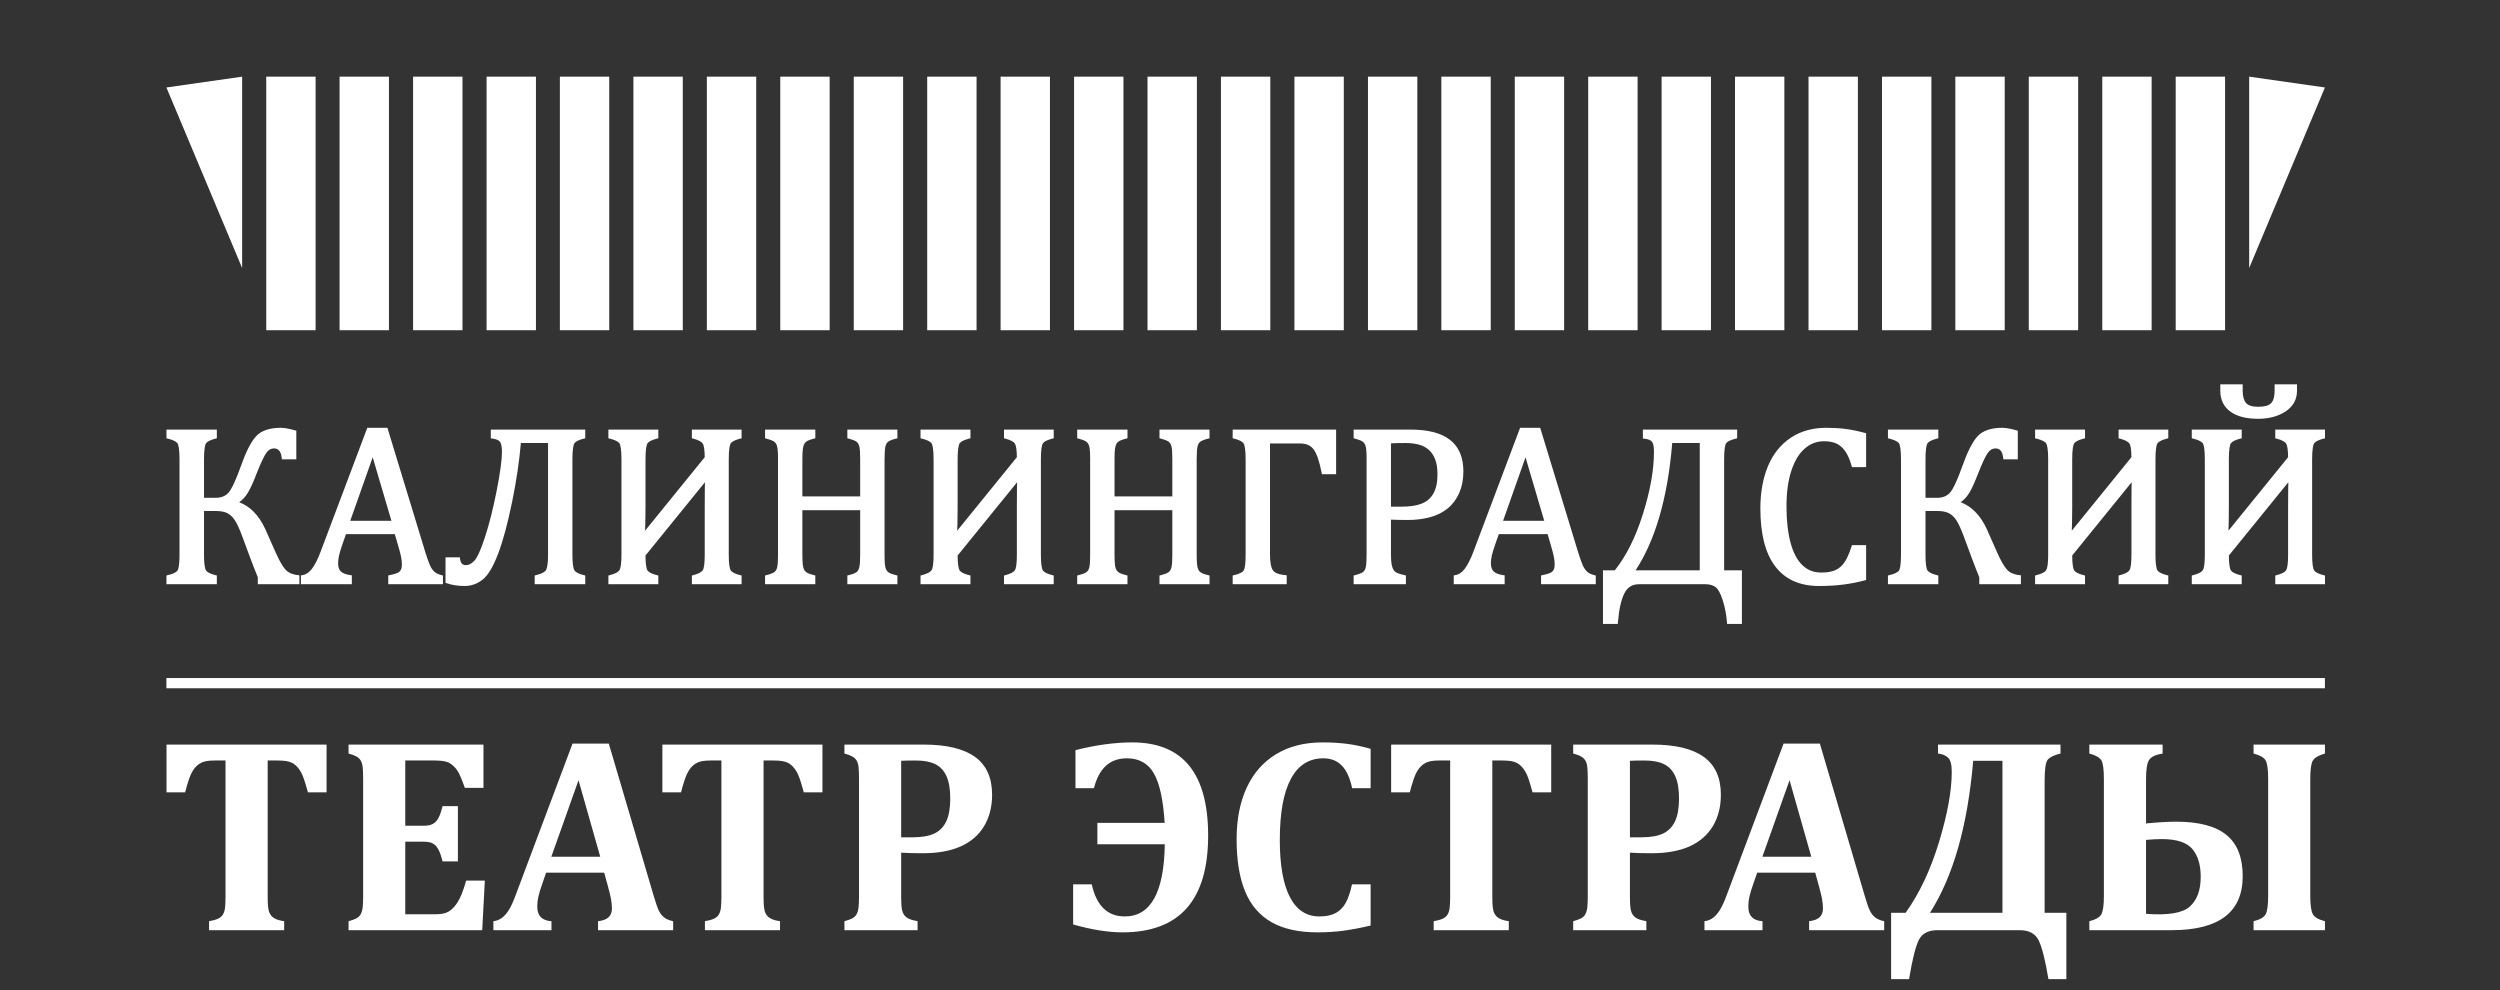
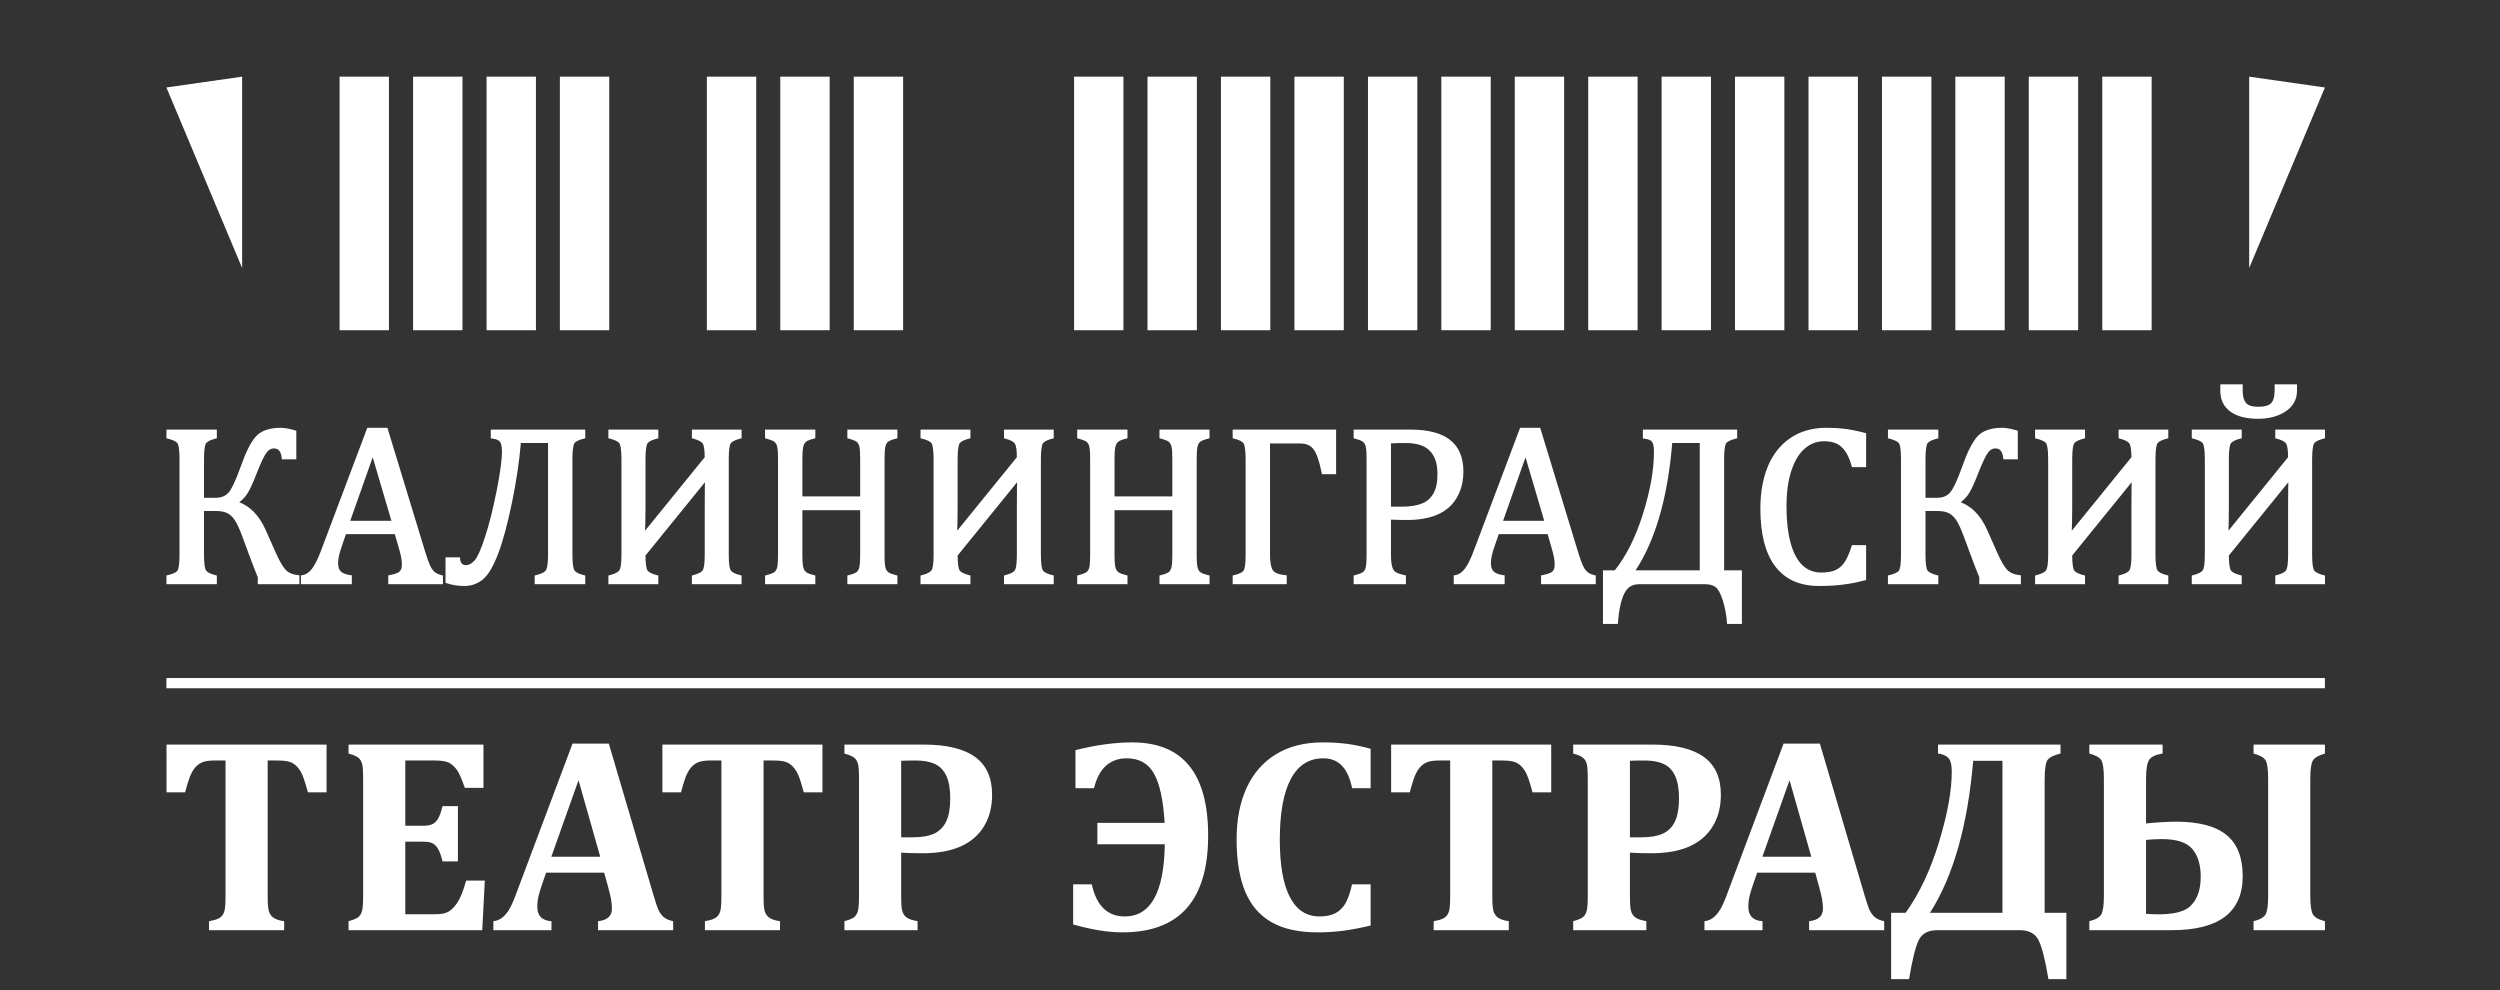
<svg xmlns="http://www.w3.org/2000/svg" width="101" height="40" viewBox="0 0 101 40" fill="none">
  <rect x="0" y="0" width="101" height="40" fill="#333333" stroke="none" />
  <g clip-path="url(#clip0_254_609)">
    <path d="M6.723 27.393H93.926V27.806H6.723V27.393Z" fill="white" />
-     <path fill-rule="evenodd" clip-rule="evenodd" d="M10.756 3.097H12.75V13.341H10.756V3.097Z" fill="white" />
    <path fill-rule="evenodd" clip-rule="evenodd" d="M6.723 3.534L9.782 3.097V10.828L6.723 3.534Z" fill="white" />
    <path fill-rule="evenodd" clip-rule="evenodd" d="M13.719 3.097H15.713V13.341H13.719V3.097Z" fill="white" />
    <path fill-rule="evenodd" clip-rule="evenodd" d="M16.689 3.097H18.684V13.341H16.689V3.097Z" fill="white" />
    <path fill-rule="evenodd" clip-rule="evenodd" d="M19.658 3.097H21.652V13.341H19.658V3.097Z" fill="white" />
    <path fill-rule="evenodd" clip-rule="evenodd" d="M22.619 3.097H24.613V13.341H22.619V3.097Z" fill="white" />
-     <path fill-rule="evenodd" clip-rule="evenodd" d="M25.59 3.097H27.584V13.341H25.59V3.097Z" fill="white" />
+     <path fill-rule="evenodd" clip-rule="evenodd" d="M25.59 3.097V13.341H25.59V3.097Z" fill="white" />
    <path fill-rule="evenodd" clip-rule="evenodd" d="M28.557 3.097H30.551V13.341H28.557V3.097Z" fill="white" />
    <path fill-rule="evenodd" clip-rule="evenodd" d="M31.523 3.097H33.518V13.341H31.523V3.097Z" fill="white" />
    <path fill-rule="evenodd" clip-rule="evenodd" d="M34.492 3.097H36.486V13.341H34.492V3.097Z" fill="white" />
-     <path fill-rule="evenodd" clip-rule="evenodd" d="M37.459 3.097H39.453V13.341H37.459V3.097Z" fill="white" />
-     <path fill-rule="evenodd" clip-rule="evenodd" d="M40.424 3.097H42.418V13.341H40.424V3.097Z" fill="white" />
    <path fill-rule="evenodd" clip-rule="evenodd" d="M43.393 3.097H45.387V13.341H43.393V3.097Z" fill="white" />
    <path fill-rule="evenodd" clip-rule="evenodd" d="M46.359 3.097H48.354V13.341H46.359V3.097Z" fill="white" />
    <path fill-rule="evenodd" clip-rule="evenodd" d="M49.326 3.097H51.32V13.341H49.326V3.097Z" fill="white" />
    <path fill-rule="evenodd" clip-rule="evenodd" d="M52.295 3.097H54.289V13.341H52.295V3.097Z" fill="white" />
    <path fill-rule="evenodd" clip-rule="evenodd" d="M55.266 3.097H57.26V13.341H55.266V3.097Z" fill="white" />
    <path fill-rule="evenodd" clip-rule="evenodd" d="M58.23 3.097H60.225V13.341H58.23V3.097Z" fill="white" />
    <path fill-rule="evenodd" clip-rule="evenodd" d="M61.197 3.097H63.191V13.341H61.197V3.097Z" fill="white" />
    <path fill-rule="evenodd" clip-rule="evenodd" d="M64.164 3.097H66.159V13.341H64.164V3.097Z" fill="white" />
    <path fill-rule="evenodd" clip-rule="evenodd" d="M67.129 3.097H69.123V13.341H67.129V3.097Z" fill="white" />
    <path fill-rule="evenodd" clip-rule="evenodd" d="M70.094 3.097H72.088V13.341H70.094V3.097Z" fill="white" />
    <path fill-rule="evenodd" clip-rule="evenodd" d="M73.064 3.097H75.059V13.341H73.064V3.097Z" fill="white" />
    <path fill-rule="evenodd" clip-rule="evenodd" d="M76.033 3.097H78.028V13.341H76.033V3.097Z" fill="white" />
    <path fill-rule="evenodd" clip-rule="evenodd" d="M78.996 3.097H80.99V13.341H78.996V3.097Z" fill="white" />
    <path fill-rule="evenodd" clip-rule="evenodd" d="M81.963 3.097H83.957V13.341H81.963V3.097Z" fill="white" />
    <path fill-rule="evenodd" clip-rule="evenodd" d="M84.932 3.097H86.926V13.341H84.932V3.097Z" fill="white" />
-     <path fill-rule="evenodd" clip-rule="evenodd" d="M87.898 3.097H89.893V13.341H87.898V3.097Z" fill="white" />
    <path fill-rule="evenodd" clip-rule="evenodd" d="M93.927 3.534L90.867 3.097V10.828L93.927 3.534Z" fill="white" />
    <path d="M10.489 23.527V23.308C10.367 23.007 10.265 22.743 10.181 22.518L9.847 21.615C9.733 21.312 9.63 21.092 9.537 20.958C9.446 20.825 9.338 20.726 9.214 20.663C9.091 20.601 8.923 20.569 8.711 20.569H8.167V22.416C8.167 22.772 8.199 22.997 8.263 23.09C8.327 23.181 8.467 23.254 8.685 23.308V23.527H6.799V23.308C7.002 23.26 7.14 23.196 7.215 23.115C7.29 23.036 7.326 22.801 7.326 22.416V18.55C7.326 18.157 7.288 17.92 7.21 17.84C7.133 17.76 6.995 17.696 6.799 17.649V17.429H8.685V17.649C8.485 17.699 8.35 17.765 8.276 17.847C8.203 17.929 8.167 18.163 8.167 18.55V20.186H8.703C8.944 20.186 9.133 20.113 9.272 19.97C9.411 19.825 9.588 19.454 9.801 18.858C9.998 18.296 10.195 17.905 10.39 17.685C10.584 17.468 10.902 17.358 11.343 17.358C11.483 17.358 11.668 17.391 11.896 17.457V18.483H11.454C11.419 18.189 11.29 18.041 11.065 18.041C10.93 18.041 10.811 18.105 10.713 18.233C10.614 18.361 10.48 18.645 10.306 19.082C10.169 19.439 10.05 19.703 9.949 19.871C9.849 20.038 9.71 20.179 9.533 20.288V20.324C10.022 20.473 10.399 20.843 10.664 21.437L11.065 22.344C11.215 22.68 11.35 22.917 11.473 23.056C11.594 23.195 11.777 23.279 12.021 23.308V23.527H10.489ZM15.76 23.527V23.308C15.91 23.279 16.02 23.245 16.093 23.21C16.166 23.175 16.221 23.125 16.256 23.061C16.293 22.997 16.309 22.911 16.309 22.803C16.309 22.702 16.299 22.593 16.274 22.475C16.25 22.358 16.216 22.225 16.172 22.08L16.006 21.504H13.925L13.772 21.941C13.696 22.161 13.644 22.329 13.621 22.441C13.597 22.554 13.584 22.658 13.584 22.75C13.584 22.928 13.63 23.059 13.722 23.143C13.812 23.227 13.952 23.282 14.139 23.308V23.527H12.232V23.308C12.398 23.282 12.543 23.184 12.666 23.018C12.79 22.852 12.91 22.612 13.026 22.303L14.89 17.358H15.596L17.114 22.339C17.186 22.571 17.249 22.748 17.303 22.87C17.358 22.992 17.426 23.088 17.503 23.157C17.58 23.225 17.686 23.276 17.82 23.308V23.527H15.76ZM14.045 21.115H15.913L15.064 18.233L14.045 21.115ZM23.569 23.527H21.675V23.308C21.928 23.248 22.081 23.161 22.136 23.045C22.189 22.928 22.215 22.718 22.215 22.411V17.823H20.974C20.911 18.588 20.791 19.407 20.612 20.279C20.432 21.151 20.246 21.841 20.053 22.349C19.859 22.855 19.661 23.189 19.456 23.353C19.252 23.517 19.023 23.599 18.767 23.599C18.511 23.599 18.279 23.562 18.074 23.492V22.589H18.513C18.538 22.8 18.644 22.907 18.825 22.907C18.959 22.907 19.089 22.84 19.217 22.705C19.345 22.571 19.495 22.243 19.664 21.722C19.835 21.202 19.992 20.575 20.137 19.846C20.28 19.116 20.353 18.585 20.353 18.251C20.353 18.03 20.32 17.879 20.254 17.798C20.188 17.716 20.071 17.664 19.902 17.644V17.429H23.569V17.649C23.348 17.702 23.208 17.774 23.145 17.866C23.083 17.955 23.05 18.183 23.05 18.546V22.411C23.05 22.765 23.083 22.989 23.145 23.085C23.208 23.18 23.348 23.254 23.569 23.308V23.527ZM28.026 23.527V23.308C28.253 23.248 28.397 23.17 28.456 23.074C28.516 22.977 28.545 22.757 28.545 22.416V20.494C28.545 19.866 28.551 19.462 28.563 19.284H28.545L26.003 22.416C26.003 22.772 26.035 22.997 26.099 23.09C26.163 23.181 26.305 23.254 26.521 23.308V23.527H24.653V23.308C24.884 23.248 25.028 23.17 25.089 23.074C25.15 22.977 25.181 22.757 25.181 22.416V18.55C25.181 18.157 25.143 17.92 25.065 17.84C24.987 17.76 24.85 17.696 24.653 17.649V17.429H26.521V17.649C26.321 17.699 26.186 17.765 26.113 17.847C26.039 17.929 26.003 18.163 26.003 18.55V20.516C26.003 20.956 25.994 21.328 25.977 21.629H26.003L28.545 18.497C28.545 18.181 28.514 17.975 28.453 17.881C28.392 17.785 28.25 17.709 28.026 17.649V17.429H29.885V17.649C29.685 17.699 29.549 17.765 29.476 17.847C29.403 17.929 29.366 18.163 29.366 18.55V22.416C29.366 22.772 29.398 22.997 29.463 23.09C29.527 23.181 29.669 23.254 29.885 23.308V23.527H28.026ZM35.661 22.411C35.661 22.583 35.666 22.713 35.675 22.798C35.684 22.885 35.698 22.954 35.719 23.007C35.74 23.059 35.765 23.102 35.795 23.134C35.824 23.167 35.867 23.196 35.922 23.224C35.977 23.25 36.064 23.279 36.18 23.308V23.527H34.307V23.308C34.472 23.267 34.586 23.221 34.652 23.17C34.717 23.119 34.763 23.042 34.787 22.937C34.813 22.833 34.826 22.658 34.826 22.411V20.539H32.342V22.411C32.342 22.609 32.349 22.756 32.361 22.849C32.375 22.94 32.398 23.013 32.428 23.067C32.46 23.12 32.506 23.166 32.567 23.201C32.628 23.238 32.727 23.273 32.865 23.308V23.527H30.983V23.308C31.169 23.26 31.293 23.209 31.355 23.149C31.418 23.091 31.459 23.009 31.477 22.902C31.497 22.795 31.506 22.631 31.506 22.411V18.546C31.506 18.341 31.498 18.19 31.485 18.097C31.469 18.003 31.445 17.931 31.41 17.878C31.376 17.826 31.331 17.785 31.274 17.753C31.218 17.722 31.12 17.687 30.983 17.649V17.429H32.865V17.649C32.733 17.681 32.639 17.714 32.581 17.747C32.523 17.779 32.477 17.82 32.442 17.87C32.409 17.919 32.383 17.992 32.366 18.091C32.349 18.189 32.342 18.341 32.342 18.546V20.128H34.826V18.546C34.826 18.286 34.813 18.11 34.787 18.015C34.763 17.919 34.72 17.846 34.661 17.795C34.601 17.745 34.482 17.696 34.307 17.649V17.429H36.18V17.649C36.012 17.69 35.896 17.737 35.83 17.789C35.765 17.841 35.721 17.919 35.696 18.024C35.673 18.128 35.661 18.302 35.661 18.546V22.411ZM40.637 23.527V23.308C40.864 23.248 41.007 23.17 41.067 23.074C41.126 22.977 41.155 22.757 41.155 22.416V20.494C41.155 19.866 41.161 19.462 41.174 19.284H41.155L38.613 22.416C38.613 22.772 38.645 22.997 38.709 23.09C38.773 23.181 38.915 23.254 39.132 23.308V23.527H37.264V23.308C37.494 23.248 37.639 23.17 37.7 23.074C37.761 22.977 37.791 22.757 37.791 22.416V18.55C37.791 18.157 37.753 17.92 37.675 17.84C37.598 17.76 37.46 17.696 37.264 17.649V17.429H39.132V17.649C38.932 17.699 38.796 17.765 38.723 17.847C38.65 17.929 38.613 18.163 38.613 18.55V20.516C38.613 20.956 38.604 21.328 38.587 21.629H38.613L41.155 18.497C41.155 18.181 41.125 17.975 41.064 17.881C41.003 17.785 40.861 17.709 40.637 17.649V17.429H42.495V17.649C42.296 17.699 42.16 17.765 42.087 17.847C42.014 17.929 41.977 18.163 41.977 18.55V22.416C41.977 22.772 42.009 22.997 42.073 23.09C42.137 23.181 42.279 23.254 42.495 23.308V23.527H40.637ZM48.272 22.411C48.272 22.583 48.276 22.713 48.285 22.798C48.294 22.885 48.308 22.954 48.33 23.007C48.351 23.059 48.375 23.102 48.406 23.134C48.435 23.167 48.477 23.196 48.532 23.224C48.587 23.25 48.674 23.279 48.79 23.308V23.527H46.918V23.308C47.082 23.267 47.197 23.221 47.262 23.17C47.328 23.119 47.373 23.042 47.398 22.937C47.424 22.833 47.436 22.658 47.436 22.411V20.539H44.952V22.411C44.952 22.609 44.96 22.756 44.972 22.849C44.986 22.94 45.008 23.013 45.039 23.067C45.071 23.12 45.117 23.166 45.178 23.201C45.239 23.238 45.338 23.273 45.475 23.308V23.527H43.593V23.308C43.779 23.26 43.903 23.209 43.965 23.149C44.028 23.091 44.069 23.009 44.087 22.902C44.107 22.795 44.116 22.631 44.116 22.411V18.546C44.116 18.341 44.109 18.19 44.095 18.097C44.08 18.003 44.055 17.931 44.02 17.878C43.987 17.826 43.941 17.785 43.885 17.753C43.828 17.722 43.73 17.687 43.593 17.649V17.429H45.475V17.649C45.344 17.681 45.249 17.714 45.191 17.747C45.133 17.779 45.088 17.82 45.053 17.87C45.019 17.919 44.993 17.992 44.977 18.091C44.96 18.189 44.952 18.341 44.952 18.546V20.128H47.436V18.546C47.436 18.286 47.424 18.11 47.398 18.015C47.373 17.919 47.331 17.846 47.271 17.795C47.212 17.745 47.093 17.696 46.918 17.649V17.429H48.79V17.649C48.622 17.69 48.506 17.737 48.441 17.789C48.375 17.841 48.331 17.919 48.307 18.024C48.284 18.128 48.272 18.302 48.272 18.546V22.411ZM53.467 19.082C53.374 18.608 53.261 18.283 53.127 18.106C52.993 17.929 52.791 17.841 52.52 17.841H51.233V22.397C51.233 22.713 51.273 22.936 51.353 23.067C51.434 23.198 51.619 23.279 51.908 23.308V23.527H49.874V23.308C50.092 23.257 50.234 23.187 50.3 23.099C50.365 23.009 50.397 22.782 50.397 22.416V18.55C50.397 18.178 50.362 17.948 50.292 17.858C50.223 17.769 50.083 17.699 49.874 17.649V17.429H53.904V19.082H53.467ZM56.12 22.397C56.12 22.573 56.129 22.713 56.149 22.817C56.169 22.922 56.198 23.004 56.239 23.065C56.279 23.126 56.334 23.173 56.402 23.209C56.471 23.242 56.578 23.276 56.724 23.308V23.527H54.761V23.308C54.947 23.26 55.071 23.209 55.133 23.149C55.196 23.091 55.237 23.009 55.255 22.902C55.275 22.795 55.284 22.631 55.284 22.411V18.546C55.284 18.341 55.277 18.19 55.263 18.097C55.248 18.003 55.223 17.931 55.188 17.878C55.155 17.826 55.109 17.785 55.053 17.753C54.996 17.722 54.899 17.687 54.761 17.649V17.429H56.979C57.675 17.429 58.194 17.562 58.535 17.829C58.876 18.096 59.046 18.501 59.046 19.046C59.046 19.357 58.993 19.634 58.886 19.881C58.778 20.128 58.627 20.331 58.43 20.49C58.234 20.647 58.002 20.761 57.733 20.828C57.465 20.897 57.183 20.932 56.889 20.932C56.558 20.932 56.302 20.926 56.12 20.914V22.397ZM56.12 20.543H56.639C56.976 20.543 57.253 20.499 57.471 20.412C57.691 20.324 57.858 20.177 57.974 19.973C58.09 19.77 58.148 19.498 58.148 19.163C58.148 18.907 58.115 18.694 58.046 18.521C57.977 18.35 57.883 18.213 57.763 18.108C57.642 18.004 57.497 17.931 57.331 17.887C57.165 17.844 56.983 17.823 56.786 17.823C56.491 17.823 56.27 17.829 56.12 17.841V20.543ZM62.334 23.527V23.308C62.483 23.279 62.593 23.245 62.666 23.21C62.74 23.175 62.794 23.125 62.83 23.061C62.866 22.997 62.883 22.911 62.883 22.803C62.883 22.702 62.872 22.593 62.848 22.475C62.823 22.358 62.79 22.225 62.746 22.08L62.579 21.504H60.498L60.346 21.941C60.269 22.161 60.217 22.329 60.194 22.441C60.17 22.554 60.158 22.658 60.158 22.75C60.158 22.928 60.204 23.059 60.295 23.143C60.385 23.227 60.526 23.282 60.713 23.308V23.527H58.806V23.308C58.972 23.282 59.117 23.184 59.24 23.018C59.364 22.852 59.484 22.612 59.6 22.303L61.463 17.358H62.169L63.688 22.339C63.76 22.571 63.822 22.748 63.877 22.87C63.932 22.992 63.999 23.088 64.077 23.157C64.153 23.225 64.26 23.276 64.394 23.308V23.527H62.334ZM60.618 21.115H62.486L61.637 18.233L60.618 21.115ZM69.844 25.131C69.819 24.822 69.761 24.521 69.671 24.233C69.58 23.944 69.476 23.755 69.36 23.663C69.244 23.573 69.087 23.527 68.892 23.527H66.221C65.916 23.527 65.696 23.663 65.559 23.936C65.422 24.209 65.333 24.607 65.291 25.131H64.835V23.115H65.274C65.753 22.524 66.143 21.749 66.443 20.793C66.744 19.837 66.895 18.986 66.895 18.242C66.895 18.039 66.866 17.896 66.805 17.809C66.745 17.722 66.626 17.669 66.448 17.649V17.429H70.106V17.649C69.902 17.699 69.761 17.765 69.69 17.844C69.617 17.925 69.58 18.16 69.58 18.55V23.115H70.298V25.131H69.844ZM68.744 17.823H67.489C67.308 20.11 66.791 21.874 65.939 23.115H68.744V17.823ZM75.316 17.559V18.796H74.874C74.803 18.536 74.711 18.331 74.601 18.178C74.492 18.024 74.363 17.914 74.217 17.849C74.071 17.783 73.895 17.751 73.689 17.751C73.383 17.751 73.11 17.853 72.871 18.058C72.631 18.26 72.442 18.569 72.305 18.977C72.168 19.387 72.099 19.881 72.099 20.462C72.099 21.046 72.157 21.545 72.27 21.957C72.383 22.37 72.549 22.681 72.77 22.891C72.99 23.1 73.261 23.206 73.583 23.206C73.827 23.206 74.026 23.17 74.182 23.1C74.336 23.03 74.467 22.92 74.572 22.768C74.677 22.615 74.778 22.393 74.874 22.097H75.316V23.375C75.036 23.45 74.749 23.506 74.456 23.542C74.162 23.581 73.84 23.599 73.488 23.599C72.732 23.599 72.16 23.343 71.774 22.83C71.387 22.318 71.193 21.554 71.193 20.539C71.193 19.901 71.294 19.343 71.494 18.863C71.695 18.384 71.991 18.013 72.381 17.751C72.772 17.489 73.237 17.358 73.779 17.358C74.051 17.358 74.301 17.371 74.53 17.4C74.76 17.428 75.021 17.481 75.316 17.559ZM80.037 23.527V23.308C79.915 23.007 79.813 22.743 79.729 22.518L79.395 21.615C79.281 21.312 79.179 21.092 79.086 20.958C78.994 20.825 78.886 20.726 78.763 20.663C78.639 20.601 78.472 20.569 78.26 20.569H77.715V22.416C77.715 22.772 77.747 22.997 77.811 23.09C77.875 23.181 78.016 23.254 78.234 23.308V23.527H76.347V23.308C76.55 23.26 76.689 23.196 76.764 23.115C76.838 23.036 76.875 22.801 76.875 22.416V18.55C76.875 18.157 76.837 17.92 76.759 17.84C76.681 17.76 76.544 17.696 76.347 17.649V17.429H78.234V17.649C78.034 17.699 77.898 17.765 77.825 17.847C77.752 17.929 77.715 18.163 77.715 18.55V20.186H78.252C78.493 20.186 78.682 20.113 78.821 19.97C78.959 19.825 79.136 19.454 79.35 18.858C79.546 18.296 79.743 17.905 79.938 17.685C80.132 17.468 80.451 17.358 80.891 17.358C81.032 17.358 81.216 17.391 81.445 17.457V18.483H81.003C80.968 18.189 80.838 18.041 80.614 18.041C80.478 18.041 80.359 18.105 80.261 18.233C80.162 18.361 80.028 18.645 79.854 19.082C79.717 19.439 79.598 19.703 79.498 19.871C79.397 20.038 79.258 20.179 79.081 20.288V20.324C79.571 20.473 79.948 20.843 80.213 21.437L80.614 22.344C80.763 22.68 80.899 22.917 81.021 23.056C81.143 23.195 81.326 23.279 81.57 23.308V23.527H80.037ZM85.666 23.527V23.308C85.893 23.248 86.036 23.17 86.096 23.074C86.155 22.977 86.184 22.757 86.184 22.416V20.494C86.184 19.866 86.19 19.462 86.203 19.284H86.184L83.642 22.416C83.642 22.772 83.674 22.997 83.738 23.09C83.802 23.181 83.944 23.254 84.161 23.308V23.527H82.293V23.308C82.523 23.248 82.668 23.17 82.729 23.074C82.79 22.977 82.82 22.757 82.82 22.416V18.55C82.82 18.157 82.782 17.92 82.704 17.84C82.627 17.76 82.49 17.696 82.293 17.649V17.429H84.161V17.649C83.961 17.699 83.825 17.765 83.752 17.847C83.679 17.929 83.642 18.163 83.642 18.55V20.516C83.642 20.956 83.633 21.328 83.617 21.629H83.642L86.184 18.497C86.184 18.181 86.154 17.975 86.093 17.881C86.032 17.785 85.89 17.709 85.666 17.649V17.429H87.525V17.649C87.325 17.699 87.189 17.765 87.116 17.847C87.043 17.929 87.006 18.163 87.006 18.55V22.416C87.006 22.772 87.038 22.997 87.102 23.09C87.166 23.181 87.308 23.254 87.525 23.308V23.527H85.666ZM91.995 23.527V23.308C92.223 23.248 92.366 23.17 92.425 23.074C92.485 22.977 92.514 22.757 92.514 22.416V20.494C92.514 19.866 92.52 19.462 92.532 19.284H92.514L89.972 22.416C89.972 22.772 90.004 22.997 90.068 23.09C90.132 23.181 90.274 23.254 90.49 23.308V23.527H88.623V23.308C88.853 23.248 88.998 23.17 89.059 23.074C89.12 22.977 89.15 22.757 89.15 22.416V18.55C89.15 18.157 89.112 17.92 89.034 17.84C88.956 17.76 88.819 17.696 88.623 17.649V17.429H90.49V17.649C90.291 17.699 90.155 17.765 90.082 17.847C90.008 17.929 89.972 18.163 89.972 18.55V20.516C89.972 20.956 89.963 21.328 89.946 21.629H89.972L92.514 18.497C92.514 18.181 92.483 17.975 92.422 17.881C92.361 17.785 92.219 17.709 91.995 17.649V17.429H93.854V17.649C93.654 17.699 93.519 17.765 93.445 17.847C93.372 17.929 93.336 18.163 93.336 18.55V22.416C93.336 22.772 93.368 22.997 93.432 23.09C93.496 23.181 93.638 23.254 93.854 23.308V23.527H91.995ZM92.724 15.786C92.724 16.113 92.581 16.371 92.296 16.56C92.009 16.749 91.654 16.844 91.227 16.844C90.766 16.844 90.408 16.754 90.155 16.571C89.902 16.389 89.775 16.127 89.775 15.786V15.602H90.53V15.786C90.53 16.032 90.584 16.216 90.687 16.333C90.791 16.45 90.974 16.508 91.236 16.508C91.504 16.508 91.693 16.453 91.803 16.342C91.915 16.229 91.969 16.045 91.969 15.786V15.602H92.724V15.786Z" fill="white" />
    <path d="M10.415 23.527V23.322L10.258 22.928L10.112 22.544L9.777 21.641C9.721 21.49 9.667 21.361 9.617 21.255C9.568 21.149 9.521 21.064 9.477 21C9.434 20.939 9.388 20.885 9.337 20.839C9.289 20.795 9.236 20.758 9.181 20.73C9.125 20.702 9.059 20.681 8.981 20.666C8.903 20.651 8.813 20.644 8.711 20.644H8.242V22.416C8.242 22.591 8.249 22.734 8.265 22.841C8.279 22.942 8.299 23.011 8.324 23.048C8.349 23.083 8.392 23.117 8.451 23.147C8.517 23.181 8.601 23.211 8.703 23.236L8.76 23.25V23.602H6.725V23.249L6.782 23.235C6.879 23.213 6.959 23.187 7.024 23.157C7.085 23.129 7.131 23.098 7.161 23.065C7.188 23.037 7.21 22.971 7.226 22.869C7.243 22.758 7.252 22.606 7.252 22.416V18.551C7.252 18.357 7.243 18.203 7.225 18.09C7.208 17.987 7.186 17.921 7.157 17.892C7.125 17.859 7.078 17.828 7.018 17.8C6.953 17.77 6.874 17.744 6.782 17.721L6.725 17.708V17.355H8.76V17.707L8.704 17.721C8.609 17.745 8.529 17.773 8.466 17.803C8.407 17.832 8.362 17.863 8.332 17.897C8.306 17.927 8.284 17.994 8.268 18.096C8.25 18.208 8.242 18.359 8.242 18.551V20.112H8.704C8.815 20.112 8.913 20.096 8.999 20.063C9.084 20.03 9.157 19.982 9.219 19.918C9.283 19.852 9.357 19.729 9.442 19.55C9.529 19.368 9.626 19.129 9.731 18.833C9.83 18.551 9.93 18.31 10.029 18.112C10.131 17.909 10.233 17.751 10.335 17.636C10.441 17.517 10.579 17.428 10.75 17.37C10.917 17.312 11.115 17.283 11.343 17.283C11.416 17.283 11.502 17.292 11.6 17.31C11.696 17.327 11.802 17.353 11.917 17.386L11.971 17.401V18.558H11.388L11.38 18.492C11.365 18.36 11.33 18.263 11.275 18.201C11.225 18.144 11.155 18.116 11.066 18.116C11.01 18.116 10.958 18.129 10.91 18.155C10.861 18.182 10.815 18.223 10.773 18.279C10.726 18.338 10.671 18.437 10.605 18.574C10.538 18.713 10.462 18.892 10.375 19.11C10.306 19.291 10.241 19.448 10.182 19.578C10.122 19.712 10.065 19.823 10.013 19.909C9.96 19.998 9.896 20.081 9.822 20.155C9.774 20.203 9.721 20.248 9.664 20.29C9.876 20.371 10.067 20.495 10.235 20.661C10.43 20.853 10.596 21.102 10.732 21.407L11.134 22.314C11.207 22.479 11.277 22.62 11.344 22.737C11.41 22.852 11.471 22.942 11.529 23.007C11.583 23.069 11.651 23.119 11.732 23.156C11.816 23.194 11.916 23.221 12.031 23.234L12.096 23.242V23.602H10.415V23.527ZM10.564 23.308V23.453H11.947V23.373C11.845 23.356 11.752 23.328 11.671 23.291C11.569 23.244 11.485 23.182 11.417 23.106C11.353 23.032 11.285 22.934 11.215 22.811C11.146 22.691 11.074 22.545 10.998 22.375L10.597 21.467C10.468 21.179 10.312 20.946 10.131 20.767C9.951 20.59 9.745 20.466 9.512 20.395L9.459 20.379V20.248L9.494 20.226C9.577 20.174 9.651 20.115 9.716 20.05C9.782 19.984 9.839 19.911 9.886 19.833C9.934 19.752 9.988 19.646 10.046 19.517C10.106 19.385 10.17 19.231 10.237 19.056C10.325 18.835 10.402 18.653 10.471 18.51C10.54 18.364 10.602 18.256 10.655 18.188C10.71 18.116 10.771 18.061 10.839 18.024C10.909 17.986 10.986 17.966 11.066 17.966C11.2 17.966 11.307 18.012 11.387 18.103C11.451 18.176 11.495 18.279 11.519 18.409H11.822V17.514C11.731 17.489 11.648 17.469 11.574 17.456C11.487 17.441 11.41 17.433 11.343 17.433C11.131 17.433 10.95 17.459 10.798 17.511C10.652 17.561 10.534 17.636 10.446 17.735C10.352 17.841 10.257 17.989 10.162 18.178C10.066 18.37 9.969 18.605 9.872 18.883C9.765 19.183 9.666 19.427 9.577 19.614C9.485 19.807 9.401 19.943 9.326 20.022C9.248 20.102 9.157 20.162 9.052 20.202C8.949 20.241 8.832 20.261 8.704 20.261H8.092V18.551C8.092 18.355 8.102 18.195 8.121 18.073C8.142 17.942 8.175 17.85 8.221 17.798C8.264 17.75 8.325 17.707 8.401 17.669C8.46 17.641 8.53 17.615 8.611 17.592V17.504H6.874V17.592C6.953 17.613 7.022 17.638 7.08 17.665C7.157 17.7 7.219 17.742 7.264 17.788C7.314 17.84 7.35 17.933 7.371 18.066C7.391 18.189 7.401 18.351 7.401 18.551V22.416C7.401 22.611 7.392 22.771 7.373 22.892C7.352 23.024 7.317 23.116 7.27 23.167C7.225 23.214 7.164 23.256 7.087 23.292C7.027 23.32 6.955 23.345 6.874 23.366V23.453H8.611V23.365C8.521 23.34 8.445 23.312 8.383 23.28C8.302 23.238 8.241 23.188 8.202 23.133C8.163 23.076 8.135 22.986 8.117 22.862C8.101 22.746 8.092 22.597 8.092 22.416V20.495H8.711C8.821 20.495 8.92 20.503 9.009 20.52C9.1 20.537 9.18 20.563 9.248 20.598C9.316 20.632 9.379 20.676 9.438 20.729C9.496 20.782 9.55 20.845 9.599 20.916C9.648 20.986 9.698 21.078 9.752 21.192C9.805 21.304 9.86 21.437 9.917 21.589L10.251 22.492L10.396 22.873L10.564 23.294V23.308ZM15.686 23.527V23.247L15.747 23.235C15.817 23.221 15.878 23.207 15.931 23.191C15.985 23.175 16.028 23.159 16.061 23.143C16.091 23.129 16.117 23.112 16.139 23.092C16.16 23.072 16.178 23.05 16.191 23.026C16.206 22.999 16.217 22.969 16.224 22.934C16.232 22.897 16.235 22.853 16.235 22.803C16.235 22.753 16.233 22.702 16.227 22.65C16.222 22.599 16.213 22.545 16.202 22.491C16.189 22.43 16.175 22.366 16.158 22.301C16.142 22.24 16.123 22.173 16.102 22.102L15.95 21.579H13.978L13.842 21.966C13.805 22.075 13.773 22.171 13.748 22.253C13.723 22.335 13.705 22.403 13.694 22.457C13.683 22.511 13.674 22.563 13.668 22.612C13.662 22.66 13.659 22.707 13.659 22.75C13.659 22.831 13.669 22.9 13.689 22.957C13.708 23.011 13.736 23.055 13.772 23.089C13.81 23.124 13.86 23.154 13.921 23.178C13.986 23.203 14.062 23.222 14.15 23.234L14.214 23.243V23.602H12.158V23.245L12.221 23.235C12.293 23.224 12.361 23.196 12.424 23.154C12.489 23.11 12.551 23.05 12.607 22.974C12.666 22.895 12.725 22.797 12.783 22.681C12.842 22.565 12.9 22.43 12.957 22.277L14.839 17.283H15.651L17.186 22.318C17.221 22.431 17.255 22.533 17.286 22.621C17.317 22.708 17.346 22.781 17.372 22.84C17.397 22.896 17.426 22.947 17.456 22.991C17.485 23.033 17.518 23.07 17.553 23.101C17.586 23.131 17.626 23.157 17.672 23.179C17.721 23.202 17.777 23.221 17.838 23.236L17.895 23.25V23.602H15.686V23.527ZM15.835 23.369V23.453H17.746V23.365C17.696 23.35 17.65 23.333 17.608 23.313C17.549 23.285 17.498 23.252 17.455 23.213C17.412 23.175 17.371 23.129 17.334 23.076C17.298 23.025 17.265 22.966 17.236 22.901C17.208 22.838 17.177 22.761 17.145 22.671C17.114 22.583 17.08 22.48 17.044 22.361L15.541 17.433H14.942L13.096 22.329C13.038 22.486 12.977 22.626 12.916 22.748C12.854 22.871 12.791 22.976 12.726 23.062C12.66 23.153 12.586 23.225 12.506 23.278C12.443 23.32 12.377 23.35 12.307 23.368V23.453H14.065V23.371C13.991 23.358 13.925 23.339 13.867 23.316C13.789 23.286 13.723 23.246 13.671 23.198C13.617 23.148 13.576 23.084 13.549 23.006C13.523 22.933 13.51 22.847 13.51 22.75C13.51 22.702 13.514 22.65 13.52 22.595C13.526 22.542 13.536 22.485 13.549 22.426C13.56 22.368 13.58 22.295 13.606 22.21C13.631 22.125 13.664 22.027 13.702 21.917L13.872 21.43H16.062L16.244 22.059C16.265 22.127 16.284 22.196 16.301 22.263C16.32 22.334 16.335 22.4 16.348 22.46C16.36 22.52 16.369 22.578 16.375 22.634C16.381 22.694 16.384 22.75 16.384 22.803C16.384 22.861 16.38 22.915 16.37 22.963C16.359 23.014 16.343 23.059 16.321 23.098C16.3 23.137 16.272 23.172 16.239 23.201C16.207 23.231 16.169 23.256 16.125 23.277C16.084 23.297 16.032 23.317 15.973 23.334C15.932 23.346 15.886 23.358 15.835 23.369ZM14.15 21.041H15.814L15.057 18.475L14.15 21.041ZM15.913 21.19H13.94L15.07 17.992L16.013 21.19H15.913ZM23.57 23.602H21.601V23.249L21.659 23.235C21.778 23.207 21.873 23.173 21.944 23.133C22.006 23.098 22.048 23.058 22.068 23.015C22.092 22.963 22.11 22.888 22.122 22.79C22.134 22.688 22.141 22.562 22.141 22.412V17.898H21.043C21.012 18.26 20.968 18.635 20.911 19.022C20.851 19.431 20.775 19.855 20.686 20.295C20.595 20.733 20.503 21.125 20.41 21.47C20.316 21.818 20.22 22.12 20.123 22.375C20.025 22.632 19.925 22.846 19.823 23.017C19.72 23.192 19.613 23.324 19.504 23.412C19.395 23.498 19.279 23.564 19.157 23.608C19.034 23.652 18.904 23.674 18.768 23.674C18.637 23.674 18.512 23.664 18.393 23.646C18.272 23.628 18.158 23.6 18.05 23.563L17.999 23.546V22.515H18.579L18.587 22.581C18.598 22.669 18.624 22.734 18.664 22.775C18.701 22.813 18.756 22.832 18.826 22.832C18.881 22.832 18.936 22.818 18.99 22.791C19.047 22.761 19.105 22.715 19.164 22.654C19.222 22.593 19.287 22.484 19.358 22.328C19.431 22.167 19.51 21.957 19.593 21.699C19.678 21.44 19.76 21.155 19.838 20.845C19.916 20.534 19.991 20.196 20.064 19.832C20.136 19.467 20.189 19.153 20.225 18.891C20.261 18.629 20.279 18.416 20.279 18.252C20.279 18.146 20.271 18.058 20.256 17.988C20.242 17.925 20.222 17.877 20.197 17.846C20.171 17.813 20.134 17.787 20.087 17.766C20.035 17.744 19.971 17.728 19.894 17.719L19.828 17.711V17.355H23.644V17.708L23.587 17.721C23.482 17.747 23.397 17.776 23.332 17.809C23.273 17.84 23.231 17.873 23.207 17.908C23.182 17.943 23.163 18.012 23.149 18.115C23.134 18.223 23.126 18.367 23.126 18.546V22.412C23.126 22.585 23.134 22.726 23.149 22.834C23.163 22.935 23.183 23.005 23.208 23.044C23.232 23.081 23.274 23.116 23.334 23.147C23.398 23.181 23.483 23.211 23.587 23.236L23.644 23.25V23.602H23.57ZM21.75 23.453H23.495V23.366C23.404 23.34 23.327 23.311 23.264 23.278C23.182 23.235 23.122 23.184 23.084 23.126C23.046 23.069 23.018 22.978 23.001 22.854C22.985 22.738 22.976 22.59 22.976 22.412V18.546C22.976 18.363 22.985 18.212 23.001 18.094C23.018 17.969 23.047 17.879 23.084 17.824C23.123 17.768 23.183 17.718 23.264 17.677C23.327 17.645 23.404 17.616 23.495 17.592V17.504H19.977V17.581C20.041 17.592 20.098 17.608 20.147 17.63C20.217 17.661 20.273 17.702 20.313 17.752C20.352 17.802 20.382 17.87 20.401 17.956C20.419 18.038 20.428 18.136 20.428 18.252C20.428 18.421 20.409 18.64 20.373 18.91C20.336 19.179 20.282 19.496 20.21 19.861C20.138 20.226 20.062 20.566 19.983 20.881C19.903 21.196 19.821 21.484 19.735 21.745C19.65 22.008 19.569 22.223 19.494 22.389C19.416 22.561 19.341 22.684 19.271 22.757C19.201 22.83 19.13 22.886 19.058 22.923C18.982 22.962 18.904 22.982 18.826 22.982C18.714 22.982 18.625 22.947 18.558 22.879C18.506 22.827 18.47 22.755 18.45 22.664H18.148V23.438C18.233 23.464 18.322 23.485 18.415 23.499C18.526 23.516 18.644 23.525 18.768 23.525C18.887 23.525 19 23.505 19.107 23.467C19.214 23.429 19.315 23.372 19.411 23.296C19.506 23.219 19.601 23.101 19.695 22.942C19.792 22.778 19.888 22.571 19.983 22.322C20.08 22.07 20.174 21.773 20.266 21.432C20.359 21.087 20.451 20.698 20.54 20.265C20.628 19.832 20.703 19.41 20.763 19.001C20.823 18.593 20.869 18.199 20.9 17.817L20.906 17.748H22.29V22.412C22.29 22.567 22.283 22.7 22.27 22.808C22.256 22.921 22.234 23.011 22.204 23.076C22.169 23.149 22.107 23.211 22.017 23.263C21.947 23.303 21.858 23.337 21.75 23.366V23.453ZM27.952 23.527V23.251L28.008 23.236C28.115 23.208 28.203 23.176 28.269 23.14C28.329 23.107 28.37 23.072 28.393 23.035C28.418 22.995 28.436 22.926 28.45 22.827C28.463 22.722 28.471 22.585 28.471 22.416V20.495C28.471 20.194 28.472 19.935 28.475 19.72L28.48 19.482L26.078 22.442C26.078 22.605 26.086 22.739 26.101 22.841C26.115 22.942 26.135 23.011 26.16 23.048C26.185 23.083 26.228 23.116 26.287 23.147C26.353 23.181 26.437 23.211 26.539 23.236L26.596 23.25V23.602H24.579V23.251L24.635 23.236C24.744 23.208 24.833 23.175 24.9 23.14C24.961 23.107 25.003 23.072 25.027 23.035C25.051 22.995 25.071 22.926 25.085 22.827C25.099 22.721 25.107 22.584 25.107 22.416V18.551C25.107 18.357 25.097 18.203 25.079 18.09C25.062 17.987 25.04 17.921 25.012 17.892C24.979 17.859 24.933 17.828 24.872 17.8C24.808 17.77 24.729 17.744 24.637 17.721L24.579 17.708V17.355H26.596V17.707L26.54 17.721C26.445 17.745 26.365 17.773 26.302 17.803C26.243 17.832 26.198 17.863 26.169 17.897C26.142 17.927 26.12 17.994 26.104 18.096C26.087 18.208 26.078 18.359 26.078 18.551V20.516C26.078 20.726 26.075 20.927 26.071 21.119L26.061 21.44L28.471 18.471C28.47 18.328 28.462 18.21 28.448 18.117C28.435 18.025 28.416 17.959 28.391 17.921C28.367 17.884 28.326 17.849 28.266 17.817C28.2 17.781 28.114 17.749 28.008 17.721L27.952 17.707V17.355H29.96V17.707L29.904 17.721C29.809 17.745 29.729 17.773 29.666 17.803C29.607 17.832 29.562 17.863 29.532 17.897C29.505 17.927 29.484 17.994 29.468 18.096C29.45 18.208 29.442 18.359 29.442 18.551V22.416C29.442 22.591 29.449 22.733 29.465 22.841C29.479 22.942 29.499 23.011 29.524 23.048C29.549 23.083 29.591 23.116 29.651 23.147C29.716 23.181 29.801 23.211 29.903 23.236L29.96 23.25V23.602H27.952V23.527ZM28.101 23.364V23.453H29.811V23.365C29.722 23.34 29.645 23.312 29.583 23.279C29.502 23.238 29.441 23.188 29.402 23.133C29.363 23.076 29.335 22.986 29.317 22.862C29.301 22.746 29.292 22.597 29.292 22.416V18.551C29.292 18.355 29.302 18.195 29.321 18.073C29.341 17.942 29.375 17.85 29.421 17.798C29.465 17.75 29.525 17.707 29.601 17.669C29.66 17.641 29.73 17.615 29.811 17.592V17.504H28.101V17.593C28.194 17.62 28.273 17.652 28.337 17.686C28.419 17.73 28.479 17.782 28.516 17.841C28.552 17.897 28.579 17.982 28.596 18.095C28.612 18.202 28.62 18.336 28.62 18.497V18.523C27.759 19.582 26.895 20.641 26.039 21.704H25.899L25.903 21.625C25.911 21.472 25.918 21.301 25.922 21.116C25.926 20.94 25.929 20.741 25.929 20.516V18.551C25.929 18.355 25.938 18.195 25.957 18.073C25.978 17.942 26.011 17.85 26.057 17.798C26.101 17.75 26.161 17.707 26.237 17.669C26.296 17.641 26.366 17.615 26.447 17.592V17.504H24.728V17.592C24.808 17.613 24.876 17.638 24.935 17.665C25.012 17.7 25.073 17.742 25.119 17.788C25.168 17.84 25.204 17.933 25.226 18.066C25.246 18.189 25.256 18.351 25.256 18.551V22.416C25.256 22.589 25.248 22.733 25.232 22.847C25.215 22.967 25.189 23.056 25.153 23.114C25.115 23.173 25.054 23.226 24.971 23.271C24.905 23.305 24.824 23.337 24.728 23.364V23.453H26.447V23.365C26.358 23.34 26.282 23.312 26.219 23.279C26.138 23.237 26.077 23.188 26.038 23.133C25.999 23.076 25.971 22.986 25.954 22.862C25.937 22.746 25.929 22.597 25.929 22.416V22.39C26.786 21.328 27.649 20.269 28.51 19.209H28.643L28.638 19.289C28.631 19.379 28.627 19.523 28.624 19.721C28.621 19.91 28.62 20.168 28.62 20.495V22.416C28.62 22.588 28.612 22.732 28.597 22.846C28.581 22.966 28.555 23.055 28.52 23.113C28.483 23.173 28.423 23.225 28.34 23.27C28.275 23.305 28.196 23.337 28.101 23.364ZM35.736 22.412L35.739 22.635C35.741 22.697 35.745 22.749 35.749 22.791C35.753 22.832 35.759 22.869 35.765 22.901C35.772 22.93 35.779 22.957 35.788 22.98C35.797 23.002 35.807 23.022 35.818 23.04C35.828 23.057 35.839 23.071 35.849 23.083L35.852 23.085C35.862 23.097 35.876 23.109 35.892 23.12C35.91 23.133 35.931 23.145 35.954 23.157C35.979 23.169 36.013 23.182 36.054 23.195C36.095 23.208 36.143 23.222 36.198 23.236L36.255 23.25V23.602H34.233V23.25L34.289 23.236C34.369 23.216 34.435 23.195 34.489 23.174C34.54 23.153 34.58 23.133 34.607 23.112C34.632 23.092 34.654 23.067 34.671 23.037C34.69 23.004 34.705 22.965 34.715 22.921C34.727 22.872 34.736 22.806 34.742 22.723C34.748 22.638 34.751 22.534 34.751 22.412V20.613H32.416V22.412C32.416 22.51 32.418 22.593 32.421 22.66C32.425 22.733 32.429 22.793 32.435 22.838C32.442 22.88 32.45 22.918 32.46 22.95C32.469 22.98 32.481 23.007 32.493 23.03C32.506 23.051 32.522 23.071 32.54 23.089C32.559 23.106 32.58 23.123 32.605 23.137L32.606 23.137C32.633 23.153 32.669 23.17 32.713 23.185C32.761 23.202 32.818 23.22 32.883 23.236L32.939 23.25V23.602H30.909V23.25L30.965 23.236C31.055 23.213 31.129 23.189 31.186 23.165C31.24 23.142 31.279 23.119 31.304 23.096C31.329 23.072 31.35 23.044 31.366 23.011C31.383 22.976 31.396 22.936 31.404 22.89C31.413 22.839 31.421 22.774 31.425 22.695C31.429 22.617 31.432 22.522 31.432 22.412V18.546C31.432 18.443 31.43 18.357 31.427 18.287C31.423 18.213 31.418 18.153 31.411 18.108C31.405 18.066 31.395 18.029 31.384 17.996C31.374 17.965 31.362 17.94 31.348 17.919C31.334 17.898 31.318 17.879 31.3 17.863C31.283 17.846 31.262 17.831 31.238 17.818C31.213 17.804 31.177 17.789 31.133 17.773C31.085 17.757 31.028 17.739 30.963 17.721L30.909 17.706V17.355H32.939V17.708L32.882 17.721C32.821 17.736 32.767 17.752 32.723 17.767C32.678 17.783 32.642 17.798 32.617 17.812C32.593 17.825 32.572 17.841 32.553 17.858C32.534 17.874 32.518 17.892 32.504 17.913C32.491 17.931 32.479 17.956 32.468 17.987C32.457 18.02 32.447 18.059 32.44 18.104C32.432 18.15 32.426 18.21 32.422 18.282C32.418 18.354 32.416 18.442 32.416 18.546V20.054H34.751V18.546C34.751 18.417 34.748 18.309 34.742 18.224C34.736 18.14 34.727 18.076 34.716 18.035C34.705 17.992 34.691 17.956 34.673 17.926C34.657 17.897 34.636 17.872 34.613 17.852C34.589 17.832 34.551 17.812 34.5 17.79C34.444 17.767 34.373 17.744 34.288 17.721L34.233 17.706V17.355H36.255V17.708L36.198 17.721C36.118 17.741 36.051 17.762 35.996 17.784C35.944 17.805 35.904 17.826 35.877 17.848C35.852 17.868 35.83 17.893 35.813 17.924C35.794 17.957 35.779 17.996 35.769 18.04C35.759 18.089 35.75 18.156 35.745 18.239C35.739 18.322 35.736 18.425 35.736 18.546V22.412ZM35.591 22.64L35.587 22.412V18.546C35.587 18.424 35.59 18.319 35.596 18.229C35.602 18.138 35.612 18.064 35.624 18.009C35.638 17.948 35.658 17.895 35.683 17.85C35.71 17.803 35.744 17.763 35.785 17.731C35.823 17.701 35.875 17.672 35.941 17.646C35.987 17.627 36.043 17.609 36.105 17.592V17.504H34.382V17.593C34.449 17.612 34.508 17.633 34.557 17.653C34.623 17.68 34.674 17.709 34.709 17.739C34.745 17.77 34.777 17.807 34.802 17.852C34.827 17.894 34.846 17.943 34.86 17.997C34.874 18.049 34.884 18.122 34.891 18.213C34.897 18.305 34.9 18.416 34.9 18.546V20.203H32.267V18.546C32.267 18.445 32.269 18.355 32.273 18.275C32.278 18.196 32.284 18.13 32.293 18.079C32.302 18.026 32.313 17.98 32.328 17.939C32.342 17.896 32.36 17.859 32.382 17.828C32.402 17.798 32.426 17.771 32.454 17.746C32.481 17.722 32.511 17.7 32.545 17.682C32.579 17.663 32.623 17.644 32.674 17.627L32.79 17.592V17.504H31.058V17.593L31.183 17.633C31.236 17.652 31.278 17.671 31.31 17.687L31.311 17.688C31.344 17.707 31.374 17.729 31.401 17.753C31.428 17.778 31.453 17.806 31.473 17.838C31.494 17.87 31.512 17.907 31.526 17.948C31.539 17.988 31.55 18.034 31.558 18.086C31.566 18.135 31.571 18.2 31.575 18.28C31.579 18.358 31.581 18.448 31.581 18.546V22.412C31.581 22.52 31.578 22.618 31.573 22.703C31.569 22.788 31.561 22.858 31.55 22.915C31.54 22.975 31.523 23.029 31.5 23.077C31.475 23.126 31.444 23.169 31.406 23.204C31.368 23.24 31.314 23.272 31.245 23.302C31.192 23.324 31.129 23.345 31.058 23.365V23.453H32.79V23.365C32.742 23.352 32.699 23.338 32.663 23.325C32.608 23.306 32.563 23.285 32.529 23.265C32.494 23.245 32.463 23.221 32.437 23.196C32.408 23.168 32.384 23.138 32.365 23.106L32.364 23.104C32.346 23.073 32.331 23.036 32.318 22.994C32.306 22.954 32.295 22.909 32.288 22.86C32.282 22.808 32.276 22.744 32.273 22.666C32.269 22.591 32.267 22.505 32.267 22.412V20.464H34.9V22.412C34.9 22.535 34.897 22.643 34.891 22.733C34.884 22.824 34.874 22.898 34.86 22.954C34.846 23.015 34.826 23.067 34.8 23.112C34.772 23.158 34.738 23.198 34.698 23.229C34.659 23.259 34.608 23.287 34.545 23.312C34.498 23.331 34.443 23.348 34.382 23.365V23.453H36.105V23.365L36.009 23.337C35.961 23.321 35.921 23.306 35.891 23.291L35.889 23.291C35.858 23.275 35.83 23.259 35.806 23.242C35.782 23.225 35.76 23.206 35.741 23.185C35.722 23.165 35.705 23.141 35.69 23.116C35.676 23.092 35.663 23.065 35.651 23.036C35.638 23.005 35.628 22.97 35.62 22.931C35.612 22.893 35.606 22.852 35.601 22.806C35.597 22.763 35.593 22.707 35.591 22.64ZM40.562 23.527V23.251L40.618 23.236C40.726 23.208 40.813 23.176 40.879 23.14C40.939 23.107 40.981 23.072 41.004 23.035C41.028 22.995 41.047 22.926 41.06 22.827C41.074 22.722 41.081 22.585 41.081 22.416V20.495C41.081 20.194 41.083 19.935 41.086 19.72L41.091 19.482L38.688 22.442C38.689 22.605 38.697 22.739 38.711 22.841C38.726 22.942 38.745 23.011 38.771 23.048C38.796 23.083 38.838 23.116 38.898 23.147C38.963 23.181 39.047 23.211 39.15 23.236L39.206 23.25V23.602H37.189V23.251L37.245 23.236C37.355 23.208 37.443 23.175 37.51 23.14C37.571 23.107 37.614 23.072 37.637 23.035C37.662 22.995 37.682 22.926 37.695 22.827C37.71 22.721 37.717 22.584 37.717 22.416V18.551C37.717 18.357 37.708 18.203 37.689 18.09C37.673 17.987 37.65 17.921 37.622 17.892C37.59 17.859 37.543 17.828 37.483 17.8C37.418 17.77 37.339 17.744 37.247 17.721L37.189 17.708V17.355H39.206V17.707L39.15 17.721C39.055 17.745 38.976 17.773 38.913 17.803C38.853 17.832 38.809 17.863 38.779 17.897C38.752 17.927 38.73 17.994 38.715 18.096C38.697 18.208 38.688 18.359 38.688 18.551V20.516C38.688 20.726 38.686 20.927 38.681 21.119L38.671 21.44L41.081 18.471C41.08 18.328 41.073 18.21 41.059 18.117C41.045 18.025 41.026 17.959 41.001 17.921C40.978 17.884 40.936 17.849 40.876 17.817C40.81 17.781 40.724 17.749 40.618 17.721L40.562 17.707V17.355H42.57V17.707L42.514 17.721C42.419 17.745 42.34 17.773 42.276 17.803C42.217 17.832 42.172 17.863 42.143 17.897C42.116 17.927 42.094 17.994 42.078 18.096C42.061 18.208 42.052 18.359 42.052 18.551V22.416C42.052 22.591 42.06 22.733 42.075 22.841C42.09 22.942 42.109 23.011 42.135 23.048C42.159 23.083 42.202 23.116 42.262 23.147C42.327 23.181 42.411 23.211 42.514 23.236L42.57 23.25V23.602H40.562V23.527ZM40.712 23.364V23.453H42.421V23.365C42.332 23.34 42.256 23.312 42.193 23.279C42.112 23.238 42.052 23.188 42.013 23.133C41.974 23.076 41.945 22.986 41.928 22.862C41.911 22.746 41.903 22.597 41.903 22.416V18.551C41.903 18.355 41.912 18.195 41.931 18.073C41.952 17.942 41.986 17.85 42.032 17.798C42.075 17.75 42.135 17.707 42.212 17.669C42.271 17.641 42.341 17.615 42.421 17.592V17.504H40.712V17.593C40.805 17.62 40.883 17.652 40.947 17.686C41.029 17.73 41.089 17.782 41.126 17.841C41.163 17.897 41.19 17.982 41.206 18.095C41.222 18.202 41.23 18.336 41.23 18.497V18.523C40.369 19.582 39.506 20.641 38.649 21.704H38.509L38.513 21.625C38.522 21.472 38.529 21.301 38.533 21.116C38.537 20.94 38.539 20.741 38.539 20.516V18.551C38.539 18.355 38.549 18.195 38.568 18.073C38.588 17.942 38.622 17.85 38.668 17.798C38.711 17.75 38.771 17.707 38.848 17.669C38.907 17.641 38.977 17.615 39.057 17.592V17.504H37.339V17.592C37.418 17.613 37.487 17.638 37.545 17.665C37.622 17.7 37.684 17.742 37.729 17.788C37.779 17.84 37.815 17.933 37.836 18.066C37.856 18.189 37.866 18.351 37.866 18.551V22.416C37.866 22.589 37.858 22.733 37.843 22.847C37.826 22.967 37.799 23.056 37.764 23.114C37.725 23.173 37.665 23.226 37.581 23.271C37.515 23.305 37.434 23.337 37.339 23.364V23.453H39.057V23.365C38.968 23.34 38.892 23.312 38.83 23.279C38.748 23.237 38.688 23.188 38.649 23.133C38.61 23.076 38.581 22.986 38.564 22.862C38.547 22.746 38.539 22.597 38.539 22.416V22.39C39.397 21.328 40.26 20.269 41.12 19.209H41.254L41.248 19.289C41.242 19.379 41.237 19.523 41.234 19.721C41.232 19.91 41.23 20.168 41.23 20.495V22.416C41.23 22.588 41.222 22.732 41.207 22.846C41.191 22.966 41.166 23.055 41.131 23.113C41.094 23.173 41.034 23.225 40.95 23.27C40.886 23.305 40.806 23.337 40.712 23.364ZM48.346 22.412L48.35 22.635C48.352 22.697 48.355 22.749 48.36 22.791C48.364 22.832 48.369 22.869 48.376 22.901C48.382 22.93 48.39 22.957 48.399 22.98C48.408 23.002 48.418 23.022 48.428 23.04C48.438 23.057 48.449 23.071 48.46 23.083L48.462 23.085C48.472 23.097 48.486 23.109 48.503 23.12C48.52 23.133 48.541 23.145 48.564 23.157C48.59 23.169 48.623 23.182 48.664 23.195C48.705 23.208 48.754 23.222 48.808 23.236L48.865 23.25V23.602H46.843V23.25L46.9 23.236C46.979 23.216 47.046 23.195 47.1 23.174C47.151 23.153 47.19 23.133 47.217 23.112C47.242 23.092 47.264 23.067 47.281 23.037C47.3 23.004 47.315 22.965 47.326 22.921C47.338 22.872 47.347 22.806 47.353 22.723C47.359 22.638 47.362 22.534 47.362 22.412V20.613H45.027V22.412C45.027 22.51 45.029 22.593 45.032 22.66C45.035 22.733 45.04 22.793 45.046 22.838C45.052 22.88 45.061 22.918 45.071 22.95C45.08 22.98 45.091 23.007 45.104 23.03C45.117 23.051 45.133 23.071 45.151 23.089C45.169 23.106 45.191 23.123 45.215 23.137L45.217 23.137C45.243 23.153 45.279 23.17 45.323 23.185C45.371 23.202 45.428 23.22 45.494 23.236L45.55 23.25V23.602H43.519V23.25L43.575 23.236C43.665 23.213 43.739 23.189 43.797 23.165C43.851 23.142 43.89 23.119 43.914 23.096C43.94 23.072 43.961 23.044 43.977 23.011C43.994 22.976 44.007 22.936 44.014 22.89C44.024 22.839 44.031 22.774 44.035 22.695C44.04 22.617 44.042 22.522 44.042 22.412V18.546C44.042 18.443 44.04 18.357 44.037 18.287C44.034 18.213 44.028 18.153 44.022 18.108C44.015 18.066 44.006 18.029 43.995 17.996C43.984 17.965 43.972 17.94 43.958 17.919C43.945 17.898 43.929 17.879 43.911 17.863C43.893 17.846 43.872 17.831 43.848 17.818C43.823 17.804 43.788 17.789 43.744 17.773C43.695 17.757 43.638 17.739 43.574 17.721L43.519 17.706V17.355H45.55V17.708L45.493 17.721C45.431 17.736 45.378 17.752 45.333 17.767C45.288 17.783 45.253 17.798 45.228 17.812C45.203 17.825 45.182 17.841 45.163 17.858C45.145 17.874 45.128 17.892 45.114 17.913C45.101 17.931 45.09 17.956 45.079 17.987C45.067 18.02 45.058 18.059 45.05 18.104C45.042 18.15 45.036 18.21 45.032 18.282C45.029 18.354 45.027 18.442 45.027 18.546V20.054H47.362V18.546C47.362 18.417 47.359 18.309 47.353 18.224C47.347 18.14 47.338 18.076 47.327 18.035C47.315 17.992 47.301 17.956 47.284 17.926C47.267 17.897 47.247 17.872 47.224 17.852C47.2 17.832 47.162 17.812 47.111 17.79C47.055 17.767 46.984 17.744 46.899 17.721L46.843 17.706V17.355H48.865V17.708L48.808 17.721C48.729 17.741 48.661 17.762 48.607 17.784C48.555 17.805 48.515 17.826 48.487 17.848C48.462 17.868 48.441 17.893 48.423 17.924C48.405 17.957 48.39 17.996 48.38 18.04C48.369 18.089 48.361 18.156 48.355 18.239C48.349 18.322 48.346 18.425 48.346 18.546V22.412ZM48.201 22.64L48.197 22.412V18.546C48.197 18.424 48.2 18.319 48.206 18.229C48.213 18.138 48.222 18.064 48.234 18.009C48.248 17.948 48.268 17.895 48.294 17.85C48.321 17.803 48.355 17.763 48.395 17.731C48.433 17.701 48.485 17.672 48.551 17.646C48.598 17.627 48.653 17.609 48.716 17.592V17.504H46.992V17.593C47.059 17.612 47.118 17.633 47.167 17.653C47.233 17.68 47.284 17.709 47.319 17.739C47.356 17.77 47.387 17.807 47.413 17.852C47.437 17.894 47.457 17.943 47.47 17.997C47.484 18.049 47.495 18.122 47.501 18.213C47.508 18.305 47.511 18.416 47.511 18.546V20.203H44.878V18.546C44.878 18.445 44.88 18.355 44.884 18.275C44.888 18.196 44.895 18.13 44.903 18.079C44.912 18.026 44.924 17.98 44.938 17.939C44.952 17.896 44.971 17.859 44.992 17.828C45.012 17.798 45.037 17.771 45.064 17.746C45.091 17.722 45.122 17.7 45.156 17.682C45.19 17.663 45.233 17.644 45.285 17.627L45.401 17.592V17.504H43.668V17.593L43.793 17.633C43.846 17.652 43.889 17.671 43.92 17.687L43.922 17.688C43.954 17.707 43.984 17.729 44.011 17.753C44.039 17.778 44.063 17.806 44.083 17.838C44.104 17.87 44.122 17.907 44.136 17.948C44.149 17.988 44.16 18.034 44.169 18.086C44.176 18.135 44.182 18.2 44.186 18.28C44.189 18.358 44.191 18.448 44.191 18.546V22.412C44.191 22.52 44.189 22.618 44.184 22.703C44.179 22.788 44.171 22.858 44.161 22.915C44.151 22.975 44.133 23.029 44.11 23.077C44.086 23.126 44.054 23.169 44.016 23.204C43.978 23.24 43.925 23.272 43.855 23.302C43.802 23.324 43.74 23.345 43.668 23.365V23.453H45.401V23.365C45.353 23.352 45.31 23.338 45.273 23.325C45.218 23.306 45.173 23.285 45.139 23.265C45.105 23.245 45.074 23.221 45.047 23.196C45.019 23.168 44.995 23.138 44.975 23.106L44.975 23.104C44.957 23.073 44.941 23.036 44.928 22.994C44.916 22.954 44.906 22.909 44.898 22.86C44.892 22.808 44.887 22.744 44.883 22.666C44.88 22.591 44.878 22.505 44.878 22.412V20.464H47.511V22.412C47.511 22.535 47.508 22.643 47.501 22.733C47.495 22.824 47.484 22.898 47.471 22.954C47.457 23.015 47.436 23.067 47.41 23.112C47.382 23.158 47.349 23.198 47.309 23.229C47.27 23.259 47.218 23.287 47.155 23.312C47.108 23.331 47.054 23.348 46.992 23.365V23.453H48.716V23.365L48.619 23.337C48.571 23.321 48.532 23.306 48.501 23.291L48.499 23.291C48.468 23.275 48.441 23.259 48.417 23.242C48.392 23.225 48.37 23.206 48.352 23.185C48.333 23.165 48.315 23.141 48.3 23.116C48.286 23.092 48.273 23.065 48.261 23.036C48.249 23.005 48.239 22.97 48.23 22.931C48.223 22.893 48.216 22.852 48.212 22.806C48.207 22.763 48.203 22.707 48.201 22.64ZM53.394 19.097C53.348 18.863 53.297 18.666 53.242 18.508C53.188 18.352 53.13 18.233 53.068 18.152C53.009 18.074 52.934 18.015 52.845 17.976C52.754 17.936 52.646 17.916 52.52 17.916H51.308V22.398C51.308 22.552 51.317 22.683 51.336 22.788C51.354 22.89 51.381 22.97 51.417 23.028C51.449 23.08 51.505 23.124 51.583 23.158C51.668 23.195 51.779 23.221 51.916 23.234L51.983 23.241V23.602H49.8V23.249L49.858 23.235C49.961 23.212 50.045 23.183 50.111 23.151C50.172 23.122 50.215 23.09 50.24 23.055C50.265 23.02 50.285 22.952 50.3 22.851C50.315 22.741 50.323 22.596 50.323 22.416V18.551C50.323 18.368 50.314 18.221 50.297 18.11C50.282 18.007 50.261 17.938 50.234 17.904C50.206 17.868 50.162 17.835 50.103 17.806C50.038 17.773 49.956 17.745 49.857 17.721L49.8 17.708V17.355H53.979V19.157H53.406L53.394 19.097ZM53.383 18.459C53.436 18.611 53.484 18.794 53.528 19.008H53.83V17.504H49.949V17.592C50.034 17.615 50.108 17.642 50.169 17.673C50.249 17.713 50.31 17.76 50.351 17.813C50.394 17.868 50.425 17.96 50.445 18.087C50.463 18.207 50.472 18.361 50.472 18.551V22.416C50.472 22.602 50.464 22.754 50.447 22.872C50.429 22.997 50.4 23.088 50.36 23.143C50.32 23.197 50.259 23.244 50.177 23.284C50.114 23.315 50.038 23.343 49.949 23.366V23.453H51.834V23.374C51.712 23.358 51.608 23.331 51.524 23.294C51.417 23.248 51.339 23.185 51.29 23.106C51.245 23.033 51.212 22.935 51.19 22.815C51.169 22.698 51.159 22.559 51.159 22.398V17.767H52.52C52.666 17.767 52.794 17.791 52.905 17.84C53.017 17.889 53.111 17.963 53.186 18.062C53.258 18.157 53.324 18.289 53.383 18.459ZM56.195 22.398C56.195 22.485 56.197 22.562 56.202 22.629C56.206 22.696 56.213 22.754 56.222 22.803C56.231 22.852 56.243 22.895 56.256 22.933C56.27 22.969 56.284 23 56.301 23.024C56.317 23.05 56.337 23.072 56.359 23.091C56.381 23.11 56.407 23.128 56.436 23.142C56.466 23.157 56.507 23.173 56.558 23.188C56.609 23.204 56.67 23.22 56.74 23.235L56.799 23.248V23.602H54.687V23.25L54.743 23.236C54.833 23.213 54.908 23.189 54.965 23.165C55.019 23.142 55.058 23.119 55.082 23.096C55.108 23.072 55.129 23.044 55.145 23.011C55.162 22.976 55.175 22.936 55.182 22.89C55.192 22.839 55.199 22.774 55.203 22.695C55.208 22.617 55.21 22.522 55.21 22.412V18.546C55.21 18.443 55.208 18.357 55.205 18.287C55.202 18.213 55.196 18.153 55.19 18.108C55.183 18.066 55.174 18.029 55.163 17.996C55.153 17.965 55.14 17.94 55.127 17.919C55.113 17.898 55.097 17.879 55.079 17.863C55.061 17.846 55.04 17.831 55.016 17.818C54.991 17.804 54.956 17.789 54.912 17.773C54.863 17.757 54.806 17.739 54.742 17.721L54.687 17.706V17.355H56.979C57.332 17.355 57.642 17.389 57.909 17.457C58.178 17.526 58.403 17.631 58.581 17.771C58.762 17.912 58.898 18.09 58.987 18.305C59.076 18.517 59.121 18.764 59.121 19.046C59.121 19.205 59.107 19.357 59.08 19.502C59.052 19.646 59.01 19.783 58.955 19.911C58.898 20.04 58.83 20.158 58.751 20.264C58.671 20.37 58.58 20.465 58.477 20.548C58.374 20.63 58.261 20.702 58.139 20.761C58.019 20.819 57.89 20.866 57.752 20.901C57.612 20.936 57.471 20.963 57.329 20.98C57.185 20.998 57.038 21.007 56.889 21.007C56.603 21.007 56.371 21.002 56.195 20.993V22.398ZM56.053 22.639C56.048 22.566 56.046 22.485 56.046 22.398V20.834L56.125 20.84C56.304 20.852 56.558 20.858 56.889 20.858C57.033 20.858 57.173 20.849 57.311 20.832C57.45 20.815 57.586 20.79 57.715 20.757C57.844 20.724 57.964 20.681 58.074 20.627C58.185 20.573 58.289 20.508 58.384 20.432C58.478 20.356 58.561 20.27 58.632 20.174C58.705 20.077 58.767 19.97 58.818 19.852C58.869 19.733 58.908 19.607 58.933 19.474C58.959 19.34 58.972 19.197 58.972 19.046C58.972 18.784 58.931 18.556 58.85 18.363C58.77 18.172 58.65 18.013 58.49 17.888C58.327 17.761 58.121 17.665 57.872 17.601C57.62 17.537 57.322 17.504 56.979 17.504H54.836V17.593L54.961 17.633C55.014 17.652 55.057 17.671 55.088 17.687L55.09 17.688C55.122 17.707 55.152 17.729 55.179 17.753C55.207 17.778 55.231 17.806 55.251 17.838C55.272 17.87 55.29 17.907 55.304 17.948C55.317 17.988 55.328 18.034 55.337 18.086C55.344 18.135 55.35 18.2 55.354 18.28C55.357 18.358 55.359 18.448 55.359 18.546V22.412C55.359 22.52 55.357 22.618 55.352 22.703C55.347 22.788 55.339 22.858 55.329 22.915C55.319 22.975 55.302 23.029 55.278 23.077C55.254 23.126 55.222 23.169 55.184 23.204C55.146 23.24 55.093 23.272 55.023 23.302C54.97 23.324 54.908 23.345 54.836 23.365V23.453H56.65V23.367L56.514 23.331C56.456 23.313 56.408 23.294 56.37 23.276C56.329 23.255 56.293 23.23 56.261 23.203C56.229 23.175 56.2 23.142 56.177 23.106C56.153 23.07 56.132 23.029 56.116 22.983C56.1 22.938 56.087 22.887 56.076 22.831C56.066 22.776 56.058 22.712 56.053 22.639ZM56.195 20.469H56.639C56.804 20.469 56.954 20.458 57.087 20.437C57.221 20.416 57.34 20.385 57.444 20.343C57.546 20.302 57.636 20.248 57.713 20.18C57.79 20.113 57.856 20.031 57.91 19.936C57.964 19.841 58.005 19.73 58.032 19.603C58.06 19.473 58.074 19.327 58.074 19.163C58.074 19.038 58.066 18.924 58.05 18.823C58.034 18.722 58.01 18.63 57.977 18.549C57.945 18.469 57.907 18.396 57.863 18.332C57.819 18.269 57.77 18.213 57.714 18.165C57.658 18.117 57.597 18.076 57.532 18.042C57.464 18.008 57.391 17.98 57.312 17.959C57.234 17.939 57.15 17.924 57.062 17.913C56.974 17.903 56.883 17.898 56.787 17.898C56.535 17.898 56.339 17.902 56.195 17.911V20.469ZM56.639 20.618H56.046V17.773L56.114 17.767C56.267 17.755 56.489 17.748 56.787 17.748C56.888 17.748 56.985 17.754 57.079 17.765C57.172 17.776 57.262 17.793 57.349 17.815C57.438 17.839 57.522 17.87 57.599 17.91C57.676 17.949 57.747 17.997 57.811 18.052C57.876 18.108 57.934 18.174 57.985 18.248C58.035 18.322 58.079 18.403 58.115 18.494C58.152 18.585 58.179 18.687 58.197 18.799C58.214 18.911 58.223 19.033 58.223 19.163C58.223 19.336 58.208 19.493 58.178 19.634C58.147 19.777 58.101 19.902 58.039 20.01C57.977 20.119 57.901 20.213 57.811 20.292C57.721 20.371 57.616 20.434 57.499 20.481C57.385 20.527 57.255 20.561 57.11 20.584C56.967 20.606 56.809 20.618 56.639 20.618ZM62.259 23.527V23.247L62.32 23.235C62.39 23.221 62.451 23.207 62.504 23.191C62.558 23.175 62.601 23.159 62.634 23.143C62.664 23.129 62.69 23.112 62.712 23.092C62.733 23.072 62.751 23.05 62.764 23.026C62.779 22.999 62.79 22.969 62.797 22.934C62.805 22.897 62.808 22.853 62.808 22.803C62.808 22.753 62.806 22.702 62.8 22.65C62.795 22.599 62.786 22.545 62.775 22.491C62.763 22.43 62.748 22.366 62.731 22.301C62.715 22.24 62.696 22.173 62.675 22.102L62.524 21.579H60.551L60.416 21.966C60.378 22.075 60.346 22.171 60.321 22.253C60.297 22.335 60.278 22.403 60.267 22.457C60.256 22.511 60.247 22.563 60.241 22.612C60.236 22.66 60.233 22.707 60.233 22.75C60.233 22.831 60.243 22.9 60.263 22.957C60.281 23.011 60.309 23.055 60.346 23.089C60.384 23.124 60.434 23.154 60.495 23.178C60.559 23.203 60.636 23.222 60.723 23.234L60.788 23.243V23.602H58.731V23.245L58.794 23.235C58.866 23.224 58.934 23.196 58.997 23.154C59.063 23.11 59.124 23.05 59.18 22.974C59.239 22.895 59.298 22.797 59.356 22.681C59.415 22.565 59.473 22.43 59.53 22.277L61.412 17.283H62.224L63.759 22.318C63.794 22.431 63.828 22.533 63.859 22.621C63.89 22.708 63.919 22.781 63.945 22.84C63.97 22.896 63.999 22.947 64.029 22.991C64.059 23.033 64.091 23.07 64.126 23.101C64.159 23.131 64.199 23.157 64.245 23.179C64.294 23.202 64.35 23.221 64.411 23.236L64.469 23.25V23.602H62.259V23.527ZM62.408 23.369V23.453H64.32V23.365C64.269 23.35 64.223 23.333 64.181 23.313C64.122 23.285 64.071 23.252 64.028 23.213C63.985 23.175 63.944 23.129 63.907 23.076C63.871 23.025 63.839 22.966 63.809 22.901C63.781 22.838 63.751 22.761 63.718 22.671C63.688 22.583 63.653 22.48 63.617 22.361L62.114 17.433H61.515L59.67 22.329C59.611 22.486 59.55 22.626 59.489 22.748C59.428 22.871 59.364 22.976 59.3 23.062C59.233 23.153 59.159 23.225 59.079 23.278C59.017 23.32 58.95 23.35 58.88 23.368V23.453H60.639V23.371C60.565 23.358 60.498 23.339 60.44 23.316C60.362 23.286 60.297 23.246 60.245 23.198C60.19 23.148 60.149 23.084 60.122 23.006C60.096 22.933 60.083 22.847 60.083 22.75C60.083 22.702 60.087 22.65 60.093 22.595C60.099 22.542 60.109 22.485 60.122 22.426C60.134 22.368 60.153 22.295 60.179 22.21C60.205 22.125 60.237 22.027 60.275 21.917L60.445 21.43H62.635L62.817 22.059C62.838 22.127 62.857 22.196 62.874 22.263C62.893 22.334 62.908 22.4 62.921 22.46C62.933 22.52 62.942 22.578 62.948 22.634C62.955 22.694 62.958 22.75 62.958 22.803C62.958 22.861 62.953 22.915 62.943 22.963C62.932 23.014 62.916 23.059 62.894 23.098C62.873 23.137 62.845 23.172 62.812 23.201C62.78 23.231 62.742 23.256 62.699 23.277C62.657 23.297 62.606 23.317 62.546 23.334C62.505 23.346 62.459 23.358 62.408 23.369ZM60.724 21.041H62.387L61.631 18.475L60.724 21.041ZM62.486 21.19H60.513L61.644 17.992L62.586 21.19H62.486ZM69.769 25.137C69.758 24.986 69.737 24.836 69.709 24.69C69.681 24.543 69.645 24.398 69.6 24.256C69.556 24.115 69.509 24 69.46 23.91C69.413 23.824 69.365 23.762 69.314 23.722C69.264 23.683 69.204 23.653 69.135 23.633C69.064 23.613 68.983 23.602 68.892 23.602H66.221C66.082 23.602 65.964 23.632 65.866 23.693C65.768 23.753 65.688 23.846 65.625 23.97C65.56 24.101 65.505 24.263 65.462 24.456C65.418 24.65 65.386 24.878 65.365 25.138L65.359 25.206H64.76V23.041H65.238C65.466 22.755 65.673 22.427 65.86 22.057C66.052 21.675 66.224 21.245 66.372 20.771C66.522 20.296 66.634 19.847 66.709 19.425C66.783 19.004 66.82 18.61 66.82 18.242C66.82 18.145 66.813 18.064 66.8 17.997C66.787 17.935 66.768 17.887 66.744 17.852C66.722 17.819 66.687 17.793 66.641 17.772C66.588 17.749 66.521 17.732 66.44 17.723L66.373 17.716V17.355H70.181V17.708L70.124 17.721C70.026 17.746 69.944 17.773 69.88 17.803C69.819 17.832 69.774 17.862 69.745 17.894C69.718 17.924 69.697 17.99 69.681 18.093C69.663 18.205 69.655 18.358 69.655 18.551V23.041H70.373V25.206H69.775L69.769 25.137ZM69.856 24.662C69.88 24.792 69.9 24.924 69.912 25.057H70.224V23.191H69.505V18.551C69.505 18.353 69.515 18.193 69.534 18.07C69.555 17.938 69.588 17.846 69.635 17.794C69.677 17.748 69.739 17.705 69.817 17.669C69.877 17.64 69.949 17.615 70.031 17.592V17.504H66.522V17.585C66.591 17.596 66.65 17.614 66.701 17.636C66.773 17.669 66.829 17.712 66.866 17.767C66.902 17.819 66.929 17.886 66.945 17.968C66.961 18.045 66.969 18.137 66.969 18.242C66.969 18.618 66.931 19.021 66.855 19.45C66.78 19.879 66.666 20.334 66.515 20.816C66.364 21.297 66.189 21.733 65.992 22.124C65.795 22.517 65.574 22.863 65.332 23.163L65.309 23.191H64.909V25.057H65.222C65.244 24.82 65.275 24.609 65.317 24.424C65.363 24.218 65.421 24.045 65.493 23.903C65.567 23.754 65.666 23.642 65.788 23.566C65.91 23.491 66.054 23.453 66.221 23.453H68.892C68.996 23.453 69.092 23.466 69.177 23.49C69.264 23.516 69.341 23.554 69.406 23.604C69.472 23.656 69.534 23.735 69.59 23.839C69.645 23.938 69.696 24.062 69.743 24.211C69.788 24.358 69.826 24.509 69.856 24.662ZM68.67 17.898H67.558C67.466 19.018 67.292 20.013 67.037 20.882C66.793 21.718 66.473 22.438 66.078 23.041H68.67V17.898ZM67.49 17.748H68.819V23.191H65.797L65.877 23.074C66.299 22.46 66.638 21.715 66.894 20.841C67.151 19.964 67.325 18.956 67.415 17.817L67.421 17.748H67.49ZM75.391 17.559V18.871H74.818L74.803 18.816C74.768 18.691 74.728 18.578 74.684 18.478C74.641 18.379 74.593 18.293 74.541 18.222C74.439 18.079 74.321 17.977 74.187 17.917C74.119 17.887 74.044 17.864 73.962 17.849C73.88 17.834 73.789 17.826 73.689 17.826C73.401 17.826 73.144 17.922 72.919 18.115C72.806 18.211 72.704 18.332 72.613 18.479C72.522 18.628 72.442 18.803 72.376 19.001C72.308 19.201 72.258 19.423 72.224 19.666C72.191 19.909 72.174 20.174 72.174 20.463C72.174 20.751 72.188 21.018 72.216 21.263C72.244 21.51 72.286 21.735 72.341 21.937C72.396 22.139 72.464 22.315 72.545 22.465C72.624 22.614 72.716 22.738 72.821 22.838C72.924 22.936 73.039 23.009 73.165 23.058C73.291 23.107 73.431 23.131 73.583 23.131C73.816 23.131 74.006 23.098 74.151 23.033C74.222 23.001 74.288 22.959 74.349 22.907C74.409 22.856 74.463 22.796 74.511 22.726C74.561 22.654 74.61 22.564 74.659 22.456C74.708 22.347 74.756 22.22 74.803 22.074L74.82 22.023H75.391V23.432L75.335 23.447C75.192 23.485 75.048 23.519 74.903 23.547C74.758 23.575 74.612 23.599 74.466 23.617C74.316 23.636 74.16 23.65 73.998 23.66C73.833 23.669 73.663 23.674 73.488 23.674C73.1 23.674 72.757 23.607 72.462 23.475C72.165 23.342 71.916 23.142 71.715 22.875C71.515 22.611 71.366 22.283 71.266 21.892C71.168 21.503 71.119 21.052 71.119 20.539C71.119 20.217 71.145 19.913 71.196 19.629C71.247 19.344 71.323 19.079 71.425 18.834C71.528 18.588 71.656 18.37 71.808 18.18C71.96 17.989 72.138 17.825 72.34 17.69C72.541 17.554 72.763 17.452 73.003 17.385C73.243 17.317 73.502 17.283 73.779 17.283C73.914 17.283 74.046 17.287 74.175 17.294C74.3 17.301 74.421 17.312 74.538 17.327C74.653 17.34 74.778 17.361 74.913 17.388C75.047 17.415 75.187 17.448 75.335 17.488L75.391 17.502V17.559ZM75.242 18.721V17.617C75.115 17.584 74.996 17.557 74.884 17.534C74.757 17.508 74.636 17.488 74.521 17.475C74.409 17.46 74.291 17.45 74.167 17.443C74.045 17.436 73.916 17.433 73.779 17.433C73.514 17.433 73.269 17.465 73.043 17.528C72.818 17.591 72.611 17.686 72.422 17.813C72.234 17.94 72.068 18.093 71.925 18.273C71.781 18.452 71.66 18.659 71.562 18.892C71.465 19.127 71.391 19.382 71.342 19.655C71.293 19.929 71.268 20.224 71.268 20.539C71.268 21.041 71.316 21.48 71.411 21.855C71.505 22.227 71.646 22.538 71.834 22.786C72.019 23.032 72.249 23.216 72.522 23.339C72.798 23.463 73.12 23.525 73.488 23.525C73.665 23.525 73.832 23.52 73.99 23.511C74.15 23.502 74.303 23.488 74.447 23.469C74.591 23.451 74.734 23.428 74.874 23.401C74.998 23.377 75.121 23.349 75.242 23.318V22.172H74.928C74.885 22.301 74.84 22.416 74.795 22.517C74.743 22.632 74.689 22.73 74.633 22.81C74.578 22.891 74.514 22.962 74.445 23.021C74.374 23.081 74.297 23.13 74.213 23.168C74.047 23.243 73.837 23.28 73.583 23.28C73.413 23.28 73.256 23.252 73.112 23.197C72.967 23.141 72.835 23.057 72.719 22.946C72.603 22.835 72.501 22.698 72.414 22.535C72.328 22.375 72.256 22.188 72.198 21.977C72.14 21.765 72.097 21.533 72.068 21.28C72.039 21.028 72.025 20.756 72.025 20.463C72.025 20.17 72.042 19.897 72.077 19.646C72.112 19.394 72.164 19.163 72.234 18.954C72.305 18.744 72.389 18.559 72.486 18.401C72.584 18.241 72.697 18.108 72.823 18.001C73.076 17.785 73.365 17.677 73.689 17.677C73.796 17.677 73.896 17.685 73.989 17.703C74.082 17.72 74.169 17.746 74.247 17.781C74.406 17.852 74.545 17.971 74.662 18.135C74.72 18.216 74.773 18.311 74.821 18.418C74.861 18.508 74.897 18.61 74.93 18.721H75.242ZM79.963 23.527V23.322L79.806 22.928L79.66 22.544L79.326 21.641C79.269 21.49 79.215 21.361 79.165 21.255C79.116 21.149 79.069 21.064 79.025 21C78.983 20.939 78.936 20.885 78.885 20.839C78.837 20.795 78.784 20.758 78.729 20.73C78.674 20.702 78.607 20.681 78.53 20.666C78.451 20.651 78.361 20.644 78.26 20.644H77.79V22.416C77.79 22.591 77.797 22.734 77.813 22.841C77.827 22.942 77.847 23.011 77.872 23.048C77.897 23.083 77.94 23.117 77.999 23.147C78.065 23.181 78.149 23.211 78.251 23.236L78.308 23.25V23.602H76.273V23.249L76.331 23.235C76.427 23.213 76.508 23.187 76.572 23.157C76.633 23.129 76.679 23.098 76.709 23.065C76.736 23.037 76.758 22.971 76.774 22.869C76.791 22.758 76.8 22.606 76.8 22.416V18.551C76.8 18.357 76.791 18.203 76.773 18.09C76.756 17.987 76.734 17.921 76.706 17.892C76.673 17.859 76.626 17.828 76.566 17.8C76.501 17.77 76.423 17.744 76.33 17.721L76.273 17.708V17.355H78.308V17.707L78.252 17.721C78.157 17.745 78.077 17.773 78.014 17.803C77.955 17.832 77.91 17.863 77.88 17.897C77.853 17.927 77.832 17.994 77.816 18.096C77.798 18.208 77.79 18.359 77.79 18.551V20.112H78.252C78.363 20.112 78.461 20.096 78.547 20.063C78.632 20.03 78.705 19.982 78.767 19.918C78.831 19.852 78.905 19.729 78.99 19.55C79.077 19.368 79.174 19.129 79.279 18.833C79.378 18.551 79.478 18.31 79.578 18.112C79.679 17.909 79.781 17.751 79.883 17.636C79.989 17.517 80.127 17.428 80.298 17.37C80.465 17.312 80.663 17.283 80.891 17.283C80.964 17.283 81.05 17.292 81.148 17.31C81.244 17.327 81.35 17.353 81.465 17.386L81.519 17.401V18.558H80.936L80.929 18.492C80.913 18.36 80.878 18.263 80.823 18.201C80.773 18.144 80.703 18.116 80.614 18.116C80.558 18.116 80.506 18.129 80.458 18.155C80.409 18.182 80.363 18.223 80.321 18.279C80.274 18.338 80.219 18.437 80.153 18.574C80.086 18.713 80.01 18.892 79.924 19.11C79.854 19.291 79.789 19.448 79.73 19.578C79.67 19.712 79.613 19.823 79.561 19.909C79.508 19.998 79.444 20.081 79.37 20.155C79.322 20.203 79.269 20.248 79.212 20.29C79.424 20.371 79.615 20.495 79.784 20.661C79.978 20.853 80.144 21.102 80.281 21.407L80.682 22.314C80.755 22.479 80.825 22.62 80.892 22.737C80.958 22.852 81.019 22.942 81.077 23.007C81.131 23.069 81.199 23.119 81.281 23.156C81.365 23.194 81.464 23.221 81.579 23.234L81.644 23.242V23.602H79.963V23.527ZM80.112 23.308V23.453H81.495V23.373C81.393 23.356 81.3 23.328 81.219 23.291C81.117 23.244 81.032 23.182 80.965 23.106C80.901 23.032 80.833 22.934 80.763 22.811C80.694 22.691 80.622 22.545 80.546 22.375L80.145 21.467C80.016 21.179 79.861 20.946 79.679 20.767C79.499 20.59 79.293 20.466 79.06 20.395L79.007 20.379V20.248L79.042 20.226C79.125 20.174 79.199 20.115 79.264 20.05C79.33 19.984 79.387 19.911 79.434 19.833C79.482 19.752 79.536 19.646 79.594 19.517C79.654 19.385 79.718 19.231 79.785 19.056C79.873 18.835 79.951 18.653 80.019 18.51C80.088 18.364 80.15 18.256 80.203 18.188C80.257 18.116 80.32 18.061 80.387 18.024C80.458 17.986 80.534 17.966 80.614 17.966C80.748 17.966 80.855 18.012 80.935 18.103C80.999 18.176 81.043 18.279 81.067 18.409H81.37V17.514C81.279 17.489 81.196 17.469 81.122 17.456C81.035 17.441 80.958 17.433 80.891 17.433C80.68 17.433 80.498 17.459 80.346 17.511C80.2 17.561 80.082 17.636 79.994 17.735C79.9 17.841 79.805 17.989 79.71 18.178C79.614 18.37 79.517 18.605 79.42 18.883C79.313 19.183 79.214 19.427 79.125 19.614C79.033 19.807 78.949 19.943 78.874 20.022C78.797 20.102 78.705 20.162 78.6 20.202C78.497 20.241 78.381 20.261 78.252 20.261H77.641V18.551C77.641 18.355 77.65 18.195 77.669 18.073C77.69 17.942 77.723 17.85 77.769 17.798C77.812 17.75 77.873 17.707 77.949 17.669C78.008 17.641 78.078 17.615 78.159 17.592V17.504H76.422V17.592C76.501 17.613 76.57 17.638 76.628 17.665C76.705 17.7 76.767 17.742 76.812 17.788C76.862 17.84 76.898 17.933 76.919 18.066C76.939 18.189 76.95 18.351 76.95 18.551V22.416C76.95 22.611 76.94 22.771 76.921 22.892C76.9 23.024 76.865 23.116 76.818 23.167C76.773 23.214 76.712 23.256 76.635 23.292C76.575 23.32 76.504 23.345 76.422 23.366V23.453H78.159V23.365C78.07 23.34 77.993 23.312 77.931 23.28C77.85 23.238 77.79 23.188 77.75 23.133C77.711 23.076 77.683 22.986 77.665 22.862C77.649 22.746 77.641 22.597 77.641 22.416V20.495H78.26C78.369 20.495 78.468 20.503 78.557 20.52C78.648 20.537 78.728 20.563 78.796 20.598C78.864 20.632 78.927 20.676 78.986 20.729C79.044 20.782 79.098 20.845 79.147 20.916C79.195 20.986 79.247 21.078 79.3 21.192C79.353 21.304 79.408 21.437 79.465 21.589L79.799 22.492L79.945 22.873L80.112 23.294V23.308ZM85.591 23.527V23.251L85.647 23.236C85.754 23.208 85.842 23.176 85.908 23.14C85.968 23.107 86.01 23.072 86.032 23.035C86.057 22.995 86.075 22.926 86.088 22.827C86.102 22.722 86.11 22.585 86.11 22.416V20.495C86.11 20.194 86.111 19.935 86.114 19.72L86.119 19.482L83.717 22.442C83.718 22.605 83.725 22.739 83.74 22.841C83.754 22.942 83.774 23.011 83.799 23.048C83.824 23.083 83.867 23.116 83.926 23.147C83.992 23.181 84.076 23.211 84.178 23.236L84.235 23.25V23.602H82.218V23.251L82.274 23.236C82.383 23.208 82.472 23.175 82.539 23.14C82.6 23.107 82.642 23.072 82.666 23.035C82.69 22.995 82.71 22.926 82.724 22.827C82.738 22.721 82.746 22.584 82.746 22.416V18.551C82.746 18.357 82.736 18.203 82.718 18.09C82.701 17.987 82.679 17.921 82.651 17.892C82.618 17.859 82.572 17.828 82.511 17.8C82.447 17.77 82.368 17.744 82.275 17.721L82.218 17.708V17.355H84.235V17.707L84.179 17.721C84.084 17.745 84.004 17.773 83.941 17.803C83.882 17.832 83.837 17.863 83.808 17.897C83.781 17.927 83.759 17.994 83.743 18.096C83.726 18.208 83.717 18.359 83.717 18.551V20.516C83.717 20.726 83.714 20.927 83.71 21.119L83.7 21.44L86.11 18.471C86.109 18.328 86.101 18.21 86.088 18.117C86.074 18.025 86.055 17.959 86.03 17.921C86.006 17.884 85.965 17.849 85.905 17.817C85.839 17.781 85.753 17.749 85.647 17.721L85.591 17.707V17.355H87.599V17.707L87.543 17.721C87.448 17.745 87.368 17.773 87.305 17.803C87.246 17.832 87.201 17.863 87.171 17.897C87.144 17.927 87.123 17.994 87.107 18.096C87.089 18.208 87.081 18.359 87.081 18.551V22.416C87.081 22.591 87.088 22.733 87.104 22.841C87.118 22.942 87.138 23.011 87.163 23.048C87.188 23.083 87.231 23.116 87.29 23.147C87.356 23.181 87.44 23.211 87.542 23.236L87.599 23.25V23.602H85.591V23.527ZM85.74 23.364V23.453H87.45V23.365C87.361 23.34 87.284 23.312 87.222 23.279C87.141 23.238 87.08 23.188 87.041 23.133C87.002 23.076 86.974 22.986 86.956 22.862C86.94 22.746 86.931 22.597 86.931 22.416V18.551C86.931 18.355 86.941 18.195 86.96 18.073C86.981 17.942 87.014 17.85 87.06 17.798C87.103 17.75 87.164 17.707 87.24 17.669C87.299 17.641 87.369 17.615 87.45 17.592V17.504H85.74V17.593C85.833 17.62 85.912 17.652 85.976 17.686C86.058 17.73 86.118 17.782 86.155 17.841C86.191 17.897 86.218 17.982 86.235 18.095C86.251 18.202 86.259 18.336 86.259 18.497V18.523C85.398 19.582 84.534 20.641 83.677 21.704H83.538L83.542 21.625C83.55 21.472 83.557 21.301 83.561 21.116C83.566 20.94 83.568 20.741 83.568 20.516V18.551C83.568 18.355 83.577 18.195 83.596 18.073C83.617 17.942 83.65 17.85 83.696 17.798C83.74 17.75 83.8 17.707 83.876 17.669C83.935 17.641 84.005 17.615 84.086 17.592V17.504H82.367V17.592C82.446 17.613 82.515 17.638 82.574 17.665C82.651 17.7 82.712 17.742 82.758 17.788C82.807 17.84 82.843 17.933 82.865 18.066C82.885 18.189 82.895 18.351 82.895 18.551V22.416C82.895 22.589 82.887 22.733 82.871 22.847C82.855 22.967 82.828 23.056 82.792 23.114C82.754 23.173 82.693 23.226 82.609 23.271C82.544 23.305 82.463 23.337 82.367 23.364V23.453H84.086V23.365C83.997 23.34 83.921 23.312 83.858 23.279C83.777 23.237 83.716 23.188 83.677 23.133C83.638 23.076 83.61 22.986 83.593 22.862C83.576 22.746 83.568 22.597 83.568 22.416V22.39C84.425 21.328 85.288 20.269 86.149 19.209H86.282L86.277 19.289C86.27 19.379 86.266 19.523 86.263 19.721C86.26 19.91 86.259 20.168 86.259 20.495V22.416C86.259 22.588 86.251 22.732 86.236 22.846C86.22 22.966 86.194 23.055 86.159 23.113C86.123 23.173 86.062 23.225 85.979 23.27C85.914 23.305 85.835 23.337 85.74 23.364ZM91.921 23.527V23.251L91.977 23.236C92.084 23.208 92.171 23.176 92.238 23.14C92.297 23.107 92.339 23.072 92.362 23.035C92.386 22.995 92.405 22.926 92.418 22.827C92.432 22.722 92.439 22.585 92.439 22.416V20.495C92.439 20.194 92.441 19.935 92.444 19.72L92.449 19.482L90.046 22.442C90.047 22.605 90.055 22.739 90.07 22.841C90.084 22.942 90.104 23.011 90.129 23.048C90.154 23.083 90.196 23.116 90.256 23.147C90.321 23.181 90.406 23.211 90.508 23.236L90.565 23.25V23.602H88.548V23.251L88.603 23.236C88.713 23.208 88.802 23.175 88.869 23.14C88.929 23.107 88.972 23.072 88.995 23.035C89.02 22.995 89.04 22.926 89.053 22.827C89.068 22.721 89.075 22.584 89.075 22.416V18.551C89.075 18.357 89.066 18.203 89.048 18.09C89.031 17.987 89.009 17.921 88.98 17.892C88.948 17.859 88.901 17.828 88.841 17.8C88.776 17.77 88.698 17.744 88.605 17.721L88.548 17.708V17.355H90.565V17.707L90.508 17.721C90.413 17.745 90.334 17.773 90.271 17.803C90.212 17.832 90.167 17.863 90.137 17.897C90.11 17.927 90.088 17.994 90.073 18.096C90.055 18.208 90.046 18.359 90.046 18.551V20.516C90.046 20.726 90.044 20.927 90.04 21.119L90.029 21.44L92.439 18.471C92.438 18.328 92.431 18.21 92.417 18.117C92.404 18.025 92.384 17.959 92.36 17.921C92.336 17.884 92.294 17.849 92.235 17.817C92.169 17.781 92.083 17.749 91.977 17.721L91.921 17.707V17.355H93.929V17.707L93.872 17.721C93.777 17.745 93.698 17.773 93.635 17.803C93.576 17.832 93.531 17.863 93.501 17.897C93.474 17.927 93.452 17.994 93.437 18.096C93.419 18.208 93.41 18.359 93.41 18.551V22.416C93.41 22.591 93.418 22.733 93.433 22.841C93.448 22.942 93.468 23.011 93.493 23.048C93.518 23.083 93.56 23.116 93.62 23.147C93.685 23.181 93.77 23.211 93.872 23.236L93.929 23.25V23.602H91.921V23.527ZM92.07 23.364V23.453H93.78V23.365C93.691 23.34 93.614 23.312 93.552 23.279C93.471 23.238 93.41 23.188 93.371 23.133C93.332 23.076 93.303 22.986 93.286 22.862C93.269 22.746 93.261 22.597 93.261 22.416V18.551C93.261 18.355 93.271 18.195 93.29 18.073C93.31 17.942 93.344 17.85 93.39 17.798C93.433 17.75 93.494 17.707 93.57 17.669C93.629 17.641 93.699 17.615 93.78 17.592V17.504H92.07V17.593C92.163 17.62 92.242 17.652 92.305 17.686C92.388 17.73 92.447 17.782 92.485 17.841C92.521 17.897 92.548 17.982 92.564 18.095C92.58 18.202 92.588 18.336 92.588 18.497V18.523C91.727 19.582 90.864 20.641 90.007 21.704H89.867L89.872 21.625C89.88 21.472 89.887 21.301 89.891 21.116C89.895 20.94 89.897 20.741 89.897 20.516V18.551C89.897 18.355 89.907 18.195 89.926 18.073C89.946 17.942 89.98 17.85 90.026 17.798C90.069 17.75 90.129 17.707 90.206 17.669C90.265 17.641 90.335 17.615 90.416 17.592V17.504H88.697V17.592C88.776 17.613 88.845 17.638 88.903 17.665C88.98 17.7 89.042 17.742 89.087 17.788C89.137 17.84 89.173 17.933 89.195 18.066C89.215 18.189 89.224 18.351 89.224 18.551V22.416C89.224 22.589 89.216 22.733 89.201 22.847C89.184 22.967 89.157 23.056 89.122 23.114C89.084 23.173 89.023 23.226 88.939 23.271C88.873 23.305 88.793 23.337 88.697 23.364V23.453H90.416V23.365C90.326 23.34 90.25 23.312 90.188 23.279C90.106 23.237 90.046 23.188 90.007 23.133C89.968 23.076 89.94 22.986 89.922 22.862C89.906 22.746 89.897 22.597 89.897 22.416V22.39C90.755 21.328 91.618 20.269 92.479 19.209H92.612L92.606 19.289C92.6 19.379 92.596 19.523 92.593 19.721C92.59 19.91 92.588 20.168 92.588 20.495V22.416C92.588 22.588 92.581 22.732 92.566 22.846C92.55 22.966 92.524 23.055 92.489 23.113C92.452 23.173 92.392 23.225 92.309 23.27C92.244 23.305 92.164 23.337 92.07 23.364ZM92.799 15.786C92.799 15.962 92.76 16.121 92.682 16.262C92.605 16.401 92.489 16.521 92.337 16.623C92.186 16.721 92.018 16.796 91.833 16.845C91.648 16.894 91.446 16.919 91.227 16.919C90.991 16.919 90.78 16.895 90.595 16.849C90.407 16.801 90.246 16.728 90.111 16.632C89.975 16.534 89.872 16.413 89.803 16.271C89.735 16.13 89.7 15.968 89.7 15.786V15.528H90.604V15.786C90.604 15.902 90.617 16.003 90.641 16.087C90.664 16.168 90.698 16.234 90.743 16.284C90.785 16.332 90.846 16.369 90.924 16.394C91.008 16.421 91.112 16.434 91.236 16.434C91.363 16.434 91.471 16.421 91.558 16.396C91.64 16.372 91.704 16.337 91.75 16.29C91.797 16.243 91.832 16.179 91.857 16.098C91.882 16.012 91.895 15.908 91.895 15.786V15.528H92.799V15.786ZM92.552 16.189C92.617 16.072 92.65 15.937 92.65 15.786V15.677H92.044V15.786C92.044 15.923 92.029 16.041 91.999 16.14C91.968 16.245 91.921 16.329 91.856 16.395C91.792 16.459 91.707 16.508 91.6 16.539C91.498 16.568 91.376 16.583 91.236 16.583C91.098 16.583 90.978 16.567 90.879 16.536C90.775 16.503 90.692 16.451 90.631 16.383C90.572 16.315 90.527 16.23 90.498 16.128C90.469 16.03 90.455 15.916 90.455 15.786V15.677H89.85V15.786C89.85 15.945 89.879 16.086 89.937 16.206C89.995 16.326 90.082 16.427 90.198 16.511C90.317 16.597 90.461 16.661 90.631 16.704C90.803 16.748 91.002 16.77 91.227 16.77C91.434 16.77 91.624 16.747 91.795 16.701C91.965 16.656 92.118 16.588 92.255 16.499C92.387 16.411 92.486 16.308 92.552 16.189Z" fill="white" />
    <path d="M8.446 37.579V37.217C8.6 37.191 8.721 37.157 8.811 37.114C8.902 37.073 8.969 37.013 9.012 36.936C9.057 36.859 9.083 36.762 9.095 36.642C9.106 36.523 9.111 36.376 9.111 36.201V30.724H8.667C8.446 30.724 8.279 30.749 8.161 30.801C8.045 30.852 7.942 30.933 7.855 31.043C7.771 31.152 7.696 31.3 7.634 31.484C7.572 31.669 7.52 31.844 7.48 32.009H6.727V30.081H13.193V32.009H12.44C12.37 31.759 12.316 31.578 12.274 31.459C12.235 31.343 12.19 31.244 12.141 31.161C12.091 31.079 12.038 31.009 11.984 30.955C11.929 30.901 11.871 30.856 11.808 30.822C11.746 30.79 11.669 30.766 11.575 30.749C11.481 30.732 11.36 30.724 11.21 30.724H10.814V36.201C10.814 36.394 10.819 36.542 10.831 36.642C10.842 36.743 10.861 36.825 10.891 36.887C10.921 36.949 10.957 37 10.998 37.037C11.041 37.077 11.099 37.11 11.174 37.142C11.249 37.174 11.35 37.199 11.48 37.217V37.579H8.446ZM19.532 30.081V31.829H18.779C18.659 31.48 18.555 31.245 18.471 31.122C18.387 31 18.285 30.902 18.169 30.831C18.051 30.76 17.852 30.724 17.571 30.724H16.373V33.361H17.099C17.26 33.361 17.386 33.338 17.477 33.291C17.569 33.246 17.644 33.169 17.704 33.064C17.766 32.957 17.822 32.792 17.879 32.569H18.499V34.8H17.879C17.826 34.587 17.77 34.425 17.708 34.313C17.646 34.202 17.571 34.122 17.485 34.075C17.399 34.026 17.269 34.004 17.099 34.004H16.373V36.936H17.566C17.693 36.936 17.802 36.928 17.89 36.912C17.976 36.895 18.055 36.867 18.126 36.827C18.195 36.786 18.261 36.732 18.325 36.662C18.39 36.593 18.447 36.518 18.495 36.437C18.546 36.357 18.597 36.25 18.653 36.118C18.707 35.985 18.767 35.806 18.833 35.575H19.587L19.482 37.579H14.082V37.217C14.219 37.18 14.326 37.14 14.404 37.099C14.483 37.056 14.541 36.998 14.579 36.923C14.618 36.848 14.642 36.752 14.654 36.638C14.665 36.522 14.671 36.376 14.671 36.201V31.465C14.671 31.292 14.665 31.148 14.656 31.032C14.648 30.914 14.624 30.82 14.584 30.745C14.547 30.672 14.489 30.614 14.41 30.567C14.331 30.522 14.222 30.48 14.082 30.443V30.081H19.532ZM24.409 35.256H22.063L21.883 35.777C21.831 35.923 21.79 36.066 21.756 36.203C21.724 36.34 21.707 36.486 21.707 36.64C21.707 36.998 21.896 37.191 22.279 37.217V37.579H19.933V37.217C20.069 37.202 20.186 37.153 20.29 37.073C20.393 36.992 20.485 36.883 20.569 36.745C20.653 36.604 20.744 36.405 20.839 36.145L23.13 30.042H24.596L26.41 36.195C26.49 36.469 26.558 36.664 26.612 36.78C26.666 36.895 26.738 36.989 26.826 37.06C26.914 37.131 27.038 37.184 27.195 37.217V37.579H24.161V37.217C24.353 37.195 24.493 37.142 24.585 37.058C24.677 36.974 24.722 36.854 24.722 36.7C24.722 36.587 24.709 36.46 24.685 36.321C24.658 36.182 24.617 36.006 24.557 35.794L24.409 35.256ZM22.273 34.613H24.25L23.372 31.521L22.273 34.613ZM28.479 37.579V37.217C28.633 37.191 28.755 37.157 28.845 37.114C28.935 37.073 29.003 37.013 29.046 36.936C29.091 36.859 29.117 36.762 29.128 36.642C29.139 36.523 29.145 36.376 29.145 36.201V30.724H28.701C28.479 30.724 28.313 30.749 28.194 30.801C28.078 30.852 27.975 30.933 27.889 31.043C27.805 31.152 27.73 31.3 27.668 31.484C27.606 31.669 27.553 31.844 27.514 32.009H26.76V30.081H33.227V32.009H32.473C32.404 31.759 32.349 31.578 32.308 31.459C32.269 31.343 32.224 31.244 32.175 31.161C32.124 31.079 32.072 31.009 32.017 30.955C31.963 30.901 31.905 30.856 31.841 30.822C31.779 30.79 31.702 30.766 31.609 30.749C31.515 30.732 31.393 30.724 31.243 30.724H30.848V36.201C30.848 36.394 30.853 36.542 30.864 36.642C30.876 36.743 30.894 36.825 30.924 36.887C30.954 36.949 30.99 37 31.031 37.037C31.074 37.077 31.132 37.11 31.207 37.142C31.282 37.174 31.384 37.199 31.513 37.217V37.579H28.479ZM36.407 36.207C36.407 36.447 36.416 36.619 36.435 36.721C36.452 36.82 36.482 36.9 36.525 36.96C36.566 37.022 36.628 37.071 36.707 37.112C36.785 37.152 36.907 37.187 37.07 37.217V37.579H34.115V37.217C34.252 37.18 34.359 37.14 34.438 37.099C34.517 37.056 34.575 36.998 34.612 36.923C34.652 36.848 34.676 36.752 34.687 36.638C34.699 36.522 34.704 36.376 34.704 36.201V31.465C34.704 31.292 34.699 31.148 34.689 31.032C34.682 30.914 34.657 30.82 34.618 30.745C34.58 30.672 34.522 30.614 34.444 30.567C34.365 30.522 34.256 30.48 34.115 30.443V30.081H37.307C38.235 30.081 38.928 30.246 39.39 30.578C39.851 30.91 40.081 31.42 40.081 32.108C40.081 32.596 39.973 33.017 39.757 33.377C39.541 33.736 39.228 34.007 38.818 34.193C38.407 34.377 37.895 34.471 37.28 34.471C36.924 34.471 36.633 34.463 36.407 34.448V36.207ZM36.407 33.827H36.879C37.245 33.827 37.535 33.775 37.753 33.672C37.968 33.567 38.128 33.4 38.233 33.173C38.338 32.946 38.39 32.641 38.39 32.256C38.39 31.876 38.338 31.572 38.233 31.347C38.128 31.122 37.976 30.962 37.773 30.867C37.573 30.771 37.314 30.724 36.999 30.724C36.744 30.724 36.545 30.728 36.407 30.736V33.827ZM43.355 37.348V35.728H44.107C44.298 36.593 44.742 37.024 45.442 37.024C46.49 37.024 47.028 36.053 47.058 34.107H44.334V33.244H47.052C46.996 32.329 46.854 31.666 46.621 31.253C46.389 30.842 46.023 30.636 45.524 30.636C44.84 30.636 44.398 31.039 44.195 31.844H43.449V30.306C44.272 30.098 45.039 29.993 45.744 29.993C47.787 29.993 48.809 31.247 48.809 33.756C48.809 36.364 47.656 37.667 45.35 37.667C44.763 37.667 44.099 37.56 43.355 37.348ZM55.373 30.252V31.844H54.627C54.539 31.431 54.4 31.125 54.209 30.93C54.02 30.734 53.77 30.636 53.463 30.636C52.883 30.636 52.447 30.914 52.15 31.469C51.852 32.024 51.704 32.847 51.704 33.938C51.704 34.952 51.841 35.719 52.111 36.242C52.383 36.764 52.78 37.024 53.303 37.024C53.572 37.024 53.789 36.979 53.958 36.889C54.125 36.799 54.26 36.666 54.361 36.486C54.462 36.306 54.548 36.055 54.621 35.728H55.373V37.392C54.972 37.487 54.603 37.556 54.271 37.602C53.937 37.645 53.59 37.667 53.232 37.667C52.471 37.667 51.848 37.53 51.367 37.255C50.885 36.981 50.53 36.565 50.302 36.012C50.073 35.457 49.959 34.754 49.959 33.904C49.959 33.109 50.093 32.419 50.362 31.831C50.632 31.244 51.027 30.79 51.55 30.471C52.075 30.152 52.702 29.993 53.429 29.993C53.8 29.993 54.134 30.014 54.434 30.053C54.736 30.094 55.049 30.16 55.373 30.252ZM57.921 37.579V37.217C58.075 37.191 58.197 37.157 58.287 37.114C58.377 37.073 58.445 37.013 58.488 36.936C58.533 36.859 58.559 36.762 58.57 36.642C58.581 36.523 58.587 36.376 58.587 36.201V30.724H58.143C57.921 30.724 57.755 30.749 57.636 30.801C57.52 30.852 57.417 30.933 57.331 31.043C57.246 31.152 57.171 31.3 57.11 31.484C57.048 31.669 56.995 31.844 56.956 32.009H56.202V30.081H62.669V32.009H61.915C61.846 31.759 61.791 31.578 61.75 31.459C61.711 31.343 61.666 31.244 61.617 31.161C61.566 31.079 61.514 31.009 61.459 30.955C61.405 30.901 61.347 30.856 61.283 30.822C61.221 30.79 61.144 30.766 61.051 30.749C60.957 30.732 60.835 30.724 60.685 30.724H60.289V36.201C60.289 36.394 60.295 36.542 60.306 36.642C60.318 36.743 60.336 36.825 60.366 36.887C60.396 36.949 60.432 37 60.473 37.037C60.516 37.077 60.574 37.11 60.649 37.142C60.724 37.174 60.826 37.199 60.955 37.217V37.579H57.921ZM65.849 36.207C65.849 36.447 65.858 36.619 65.877 36.721C65.894 36.82 65.924 36.9 65.967 36.96C66.008 37.022 66.07 37.071 66.148 37.112C66.227 37.152 66.349 37.187 66.512 37.217V37.579H63.557V37.217C63.694 37.18 63.801 37.14 63.88 37.099C63.959 37.056 64.017 36.998 64.054 36.923C64.094 36.848 64.118 36.752 64.129 36.638C64.141 36.522 64.146 36.376 64.146 36.201V31.465C64.146 31.292 64.141 31.148 64.131 31.032C64.124 30.914 64.099 30.82 64.06 30.745C64.022 30.672 63.964 30.614 63.885 30.567C63.807 30.522 63.698 30.48 63.557 30.443V30.081H66.749C67.677 30.081 68.37 30.246 68.832 30.578C69.293 30.91 69.523 31.42 69.523 32.108C69.523 32.596 69.415 33.017 69.199 33.377C68.983 33.736 68.67 34.007 68.26 34.193C67.849 34.377 67.337 34.471 66.722 34.471C66.366 34.471 66.076 34.463 65.849 34.448V36.207ZM65.849 33.827H66.321C66.687 33.827 66.977 33.775 67.195 33.672C67.41 33.567 67.57 33.4 67.675 33.173C67.78 32.946 67.832 32.641 67.832 32.256C67.832 31.876 67.78 31.572 67.675 31.347C67.57 31.122 67.418 30.962 67.215 30.867C67.015 30.771 66.756 30.724 66.441 30.724C66.186 30.724 65.987 30.728 65.849 30.736V33.827ZM73.335 35.256H70.99L70.81 35.777C70.757 35.923 70.716 36.066 70.682 36.203C70.65 36.34 70.633 36.486 70.633 36.64C70.633 36.998 70.823 37.191 71.205 37.217V37.579H68.86V37.217C68.995 37.202 69.113 37.153 69.216 37.073C69.319 36.992 69.411 36.883 69.495 36.745C69.58 36.604 69.67 36.405 69.765 36.145L72.056 30.042H73.523L75.336 36.195C75.416 36.469 75.484 36.664 75.538 36.78C75.593 36.895 75.664 36.989 75.752 37.06C75.84 37.131 75.964 37.184 76.121 37.217V37.579H73.088V37.217C73.279 37.195 73.42 37.142 73.511 37.058C73.603 36.974 73.648 36.854 73.648 36.7C73.648 36.587 73.635 36.46 73.611 36.321C73.585 36.182 73.543 36.006 73.483 35.794L73.335 35.256ZM71.2 34.613H73.176L72.298 31.521L71.2 34.613ZM78.274 37.579C77.912 37.579 77.663 37.705 77.529 37.958C77.396 38.211 77.261 38.743 77.126 39.557H76.401V36.876H76.988C77.548 36.092 77.998 35.136 78.339 34.009C78.681 32.88 78.851 31.937 78.851 31.18C78.851 30.891 78.801 30.7 78.701 30.608C78.604 30.516 78.467 30.462 78.296 30.443V30.081H83.244V30.443C82.989 30.505 82.817 30.587 82.731 30.689C82.644 30.788 82.603 31.073 82.603 31.542V36.876H83.481V39.557H82.757C82.631 38.805 82.502 38.288 82.369 38.005C82.236 37.722 81.979 37.579 81.596 37.579H78.274ZM80.899 36.876V30.736H79.717C79.494 33.353 78.913 35.4 77.972 36.876H80.899ZM87.369 30.081V30.443C87.088 30.488 86.906 30.574 86.823 30.702C86.741 30.829 86.7 31.084 86.7 31.465V33.267C87.187 33.22 87.592 33.196 87.913 33.196C88.834 33.196 89.51 33.374 89.949 33.732C90.386 34.088 90.605 34.645 90.605 35.399C90.605 36.852 89.649 37.579 87.739 37.579H84.409V37.217C84.662 37.153 84.823 37.062 84.892 36.94C84.962 36.816 84.997 36.57 84.997 36.201V31.465C84.997 31.088 84.964 30.841 84.898 30.724C84.832 30.606 84.669 30.512 84.409 30.443V30.081H87.369ZM86.7 33.932V36.919C87.59 36.987 88.179 36.887 88.472 36.623C88.762 36.36 88.909 35.959 88.909 35.421C88.909 34.941 88.796 34.568 88.571 34.3C88.344 34.032 87.935 33.899 87.343 33.899C87.148 33.899 86.934 33.91 86.7 33.932ZM93.335 31.465V36.201C93.335 36.567 93.371 36.812 93.44 36.936C93.51 37.062 93.673 37.153 93.928 37.217V37.579H91.044V37.217C91.301 37.153 91.464 37.062 91.531 36.94C91.599 36.816 91.633 36.57 91.633 36.201V31.459C91.633 31.086 91.599 30.841 91.533 30.724C91.468 30.606 91.305 30.512 91.044 30.443V30.081H93.928V30.443C93.669 30.516 93.504 30.614 93.436 30.732C93.369 30.852 93.335 31.096 93.335 31.465Z" fill="white" />
  </g>
  <defs>
    <clipPath id="clip0_254_609">
      <rect width="100.014" height="39.556" fill="white" />
    </clipPath>
  </defs>
</svg>